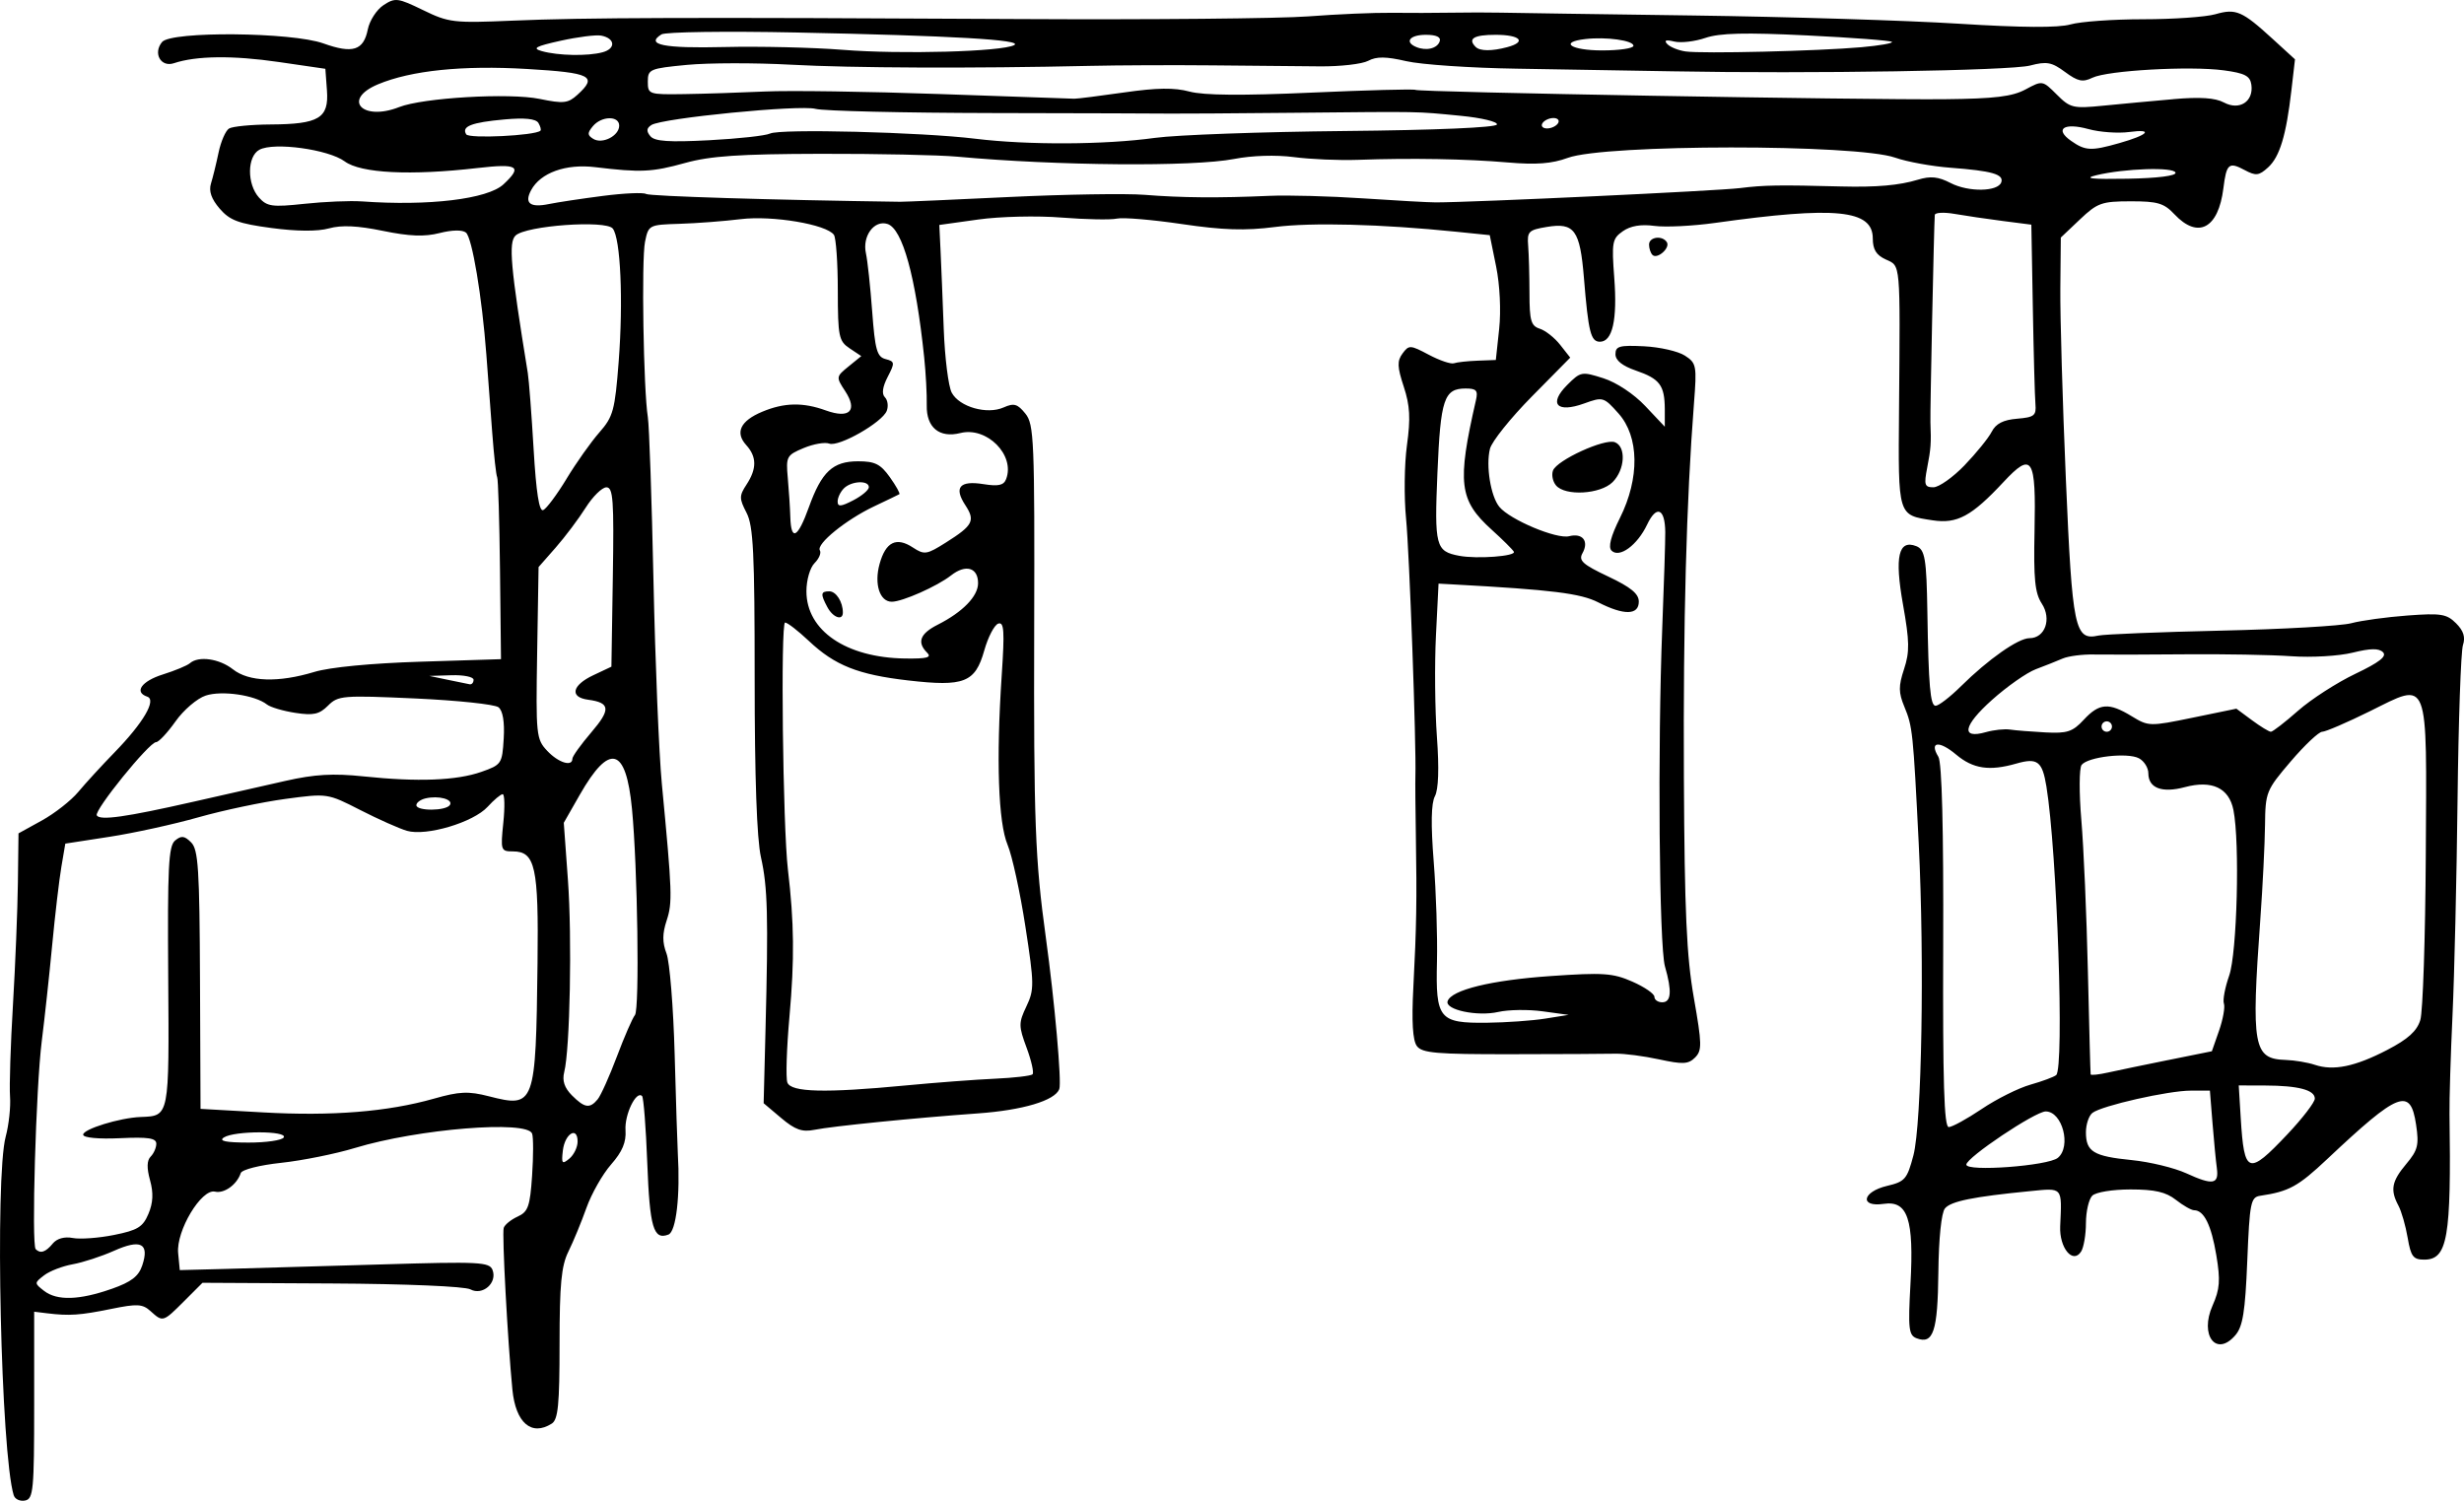
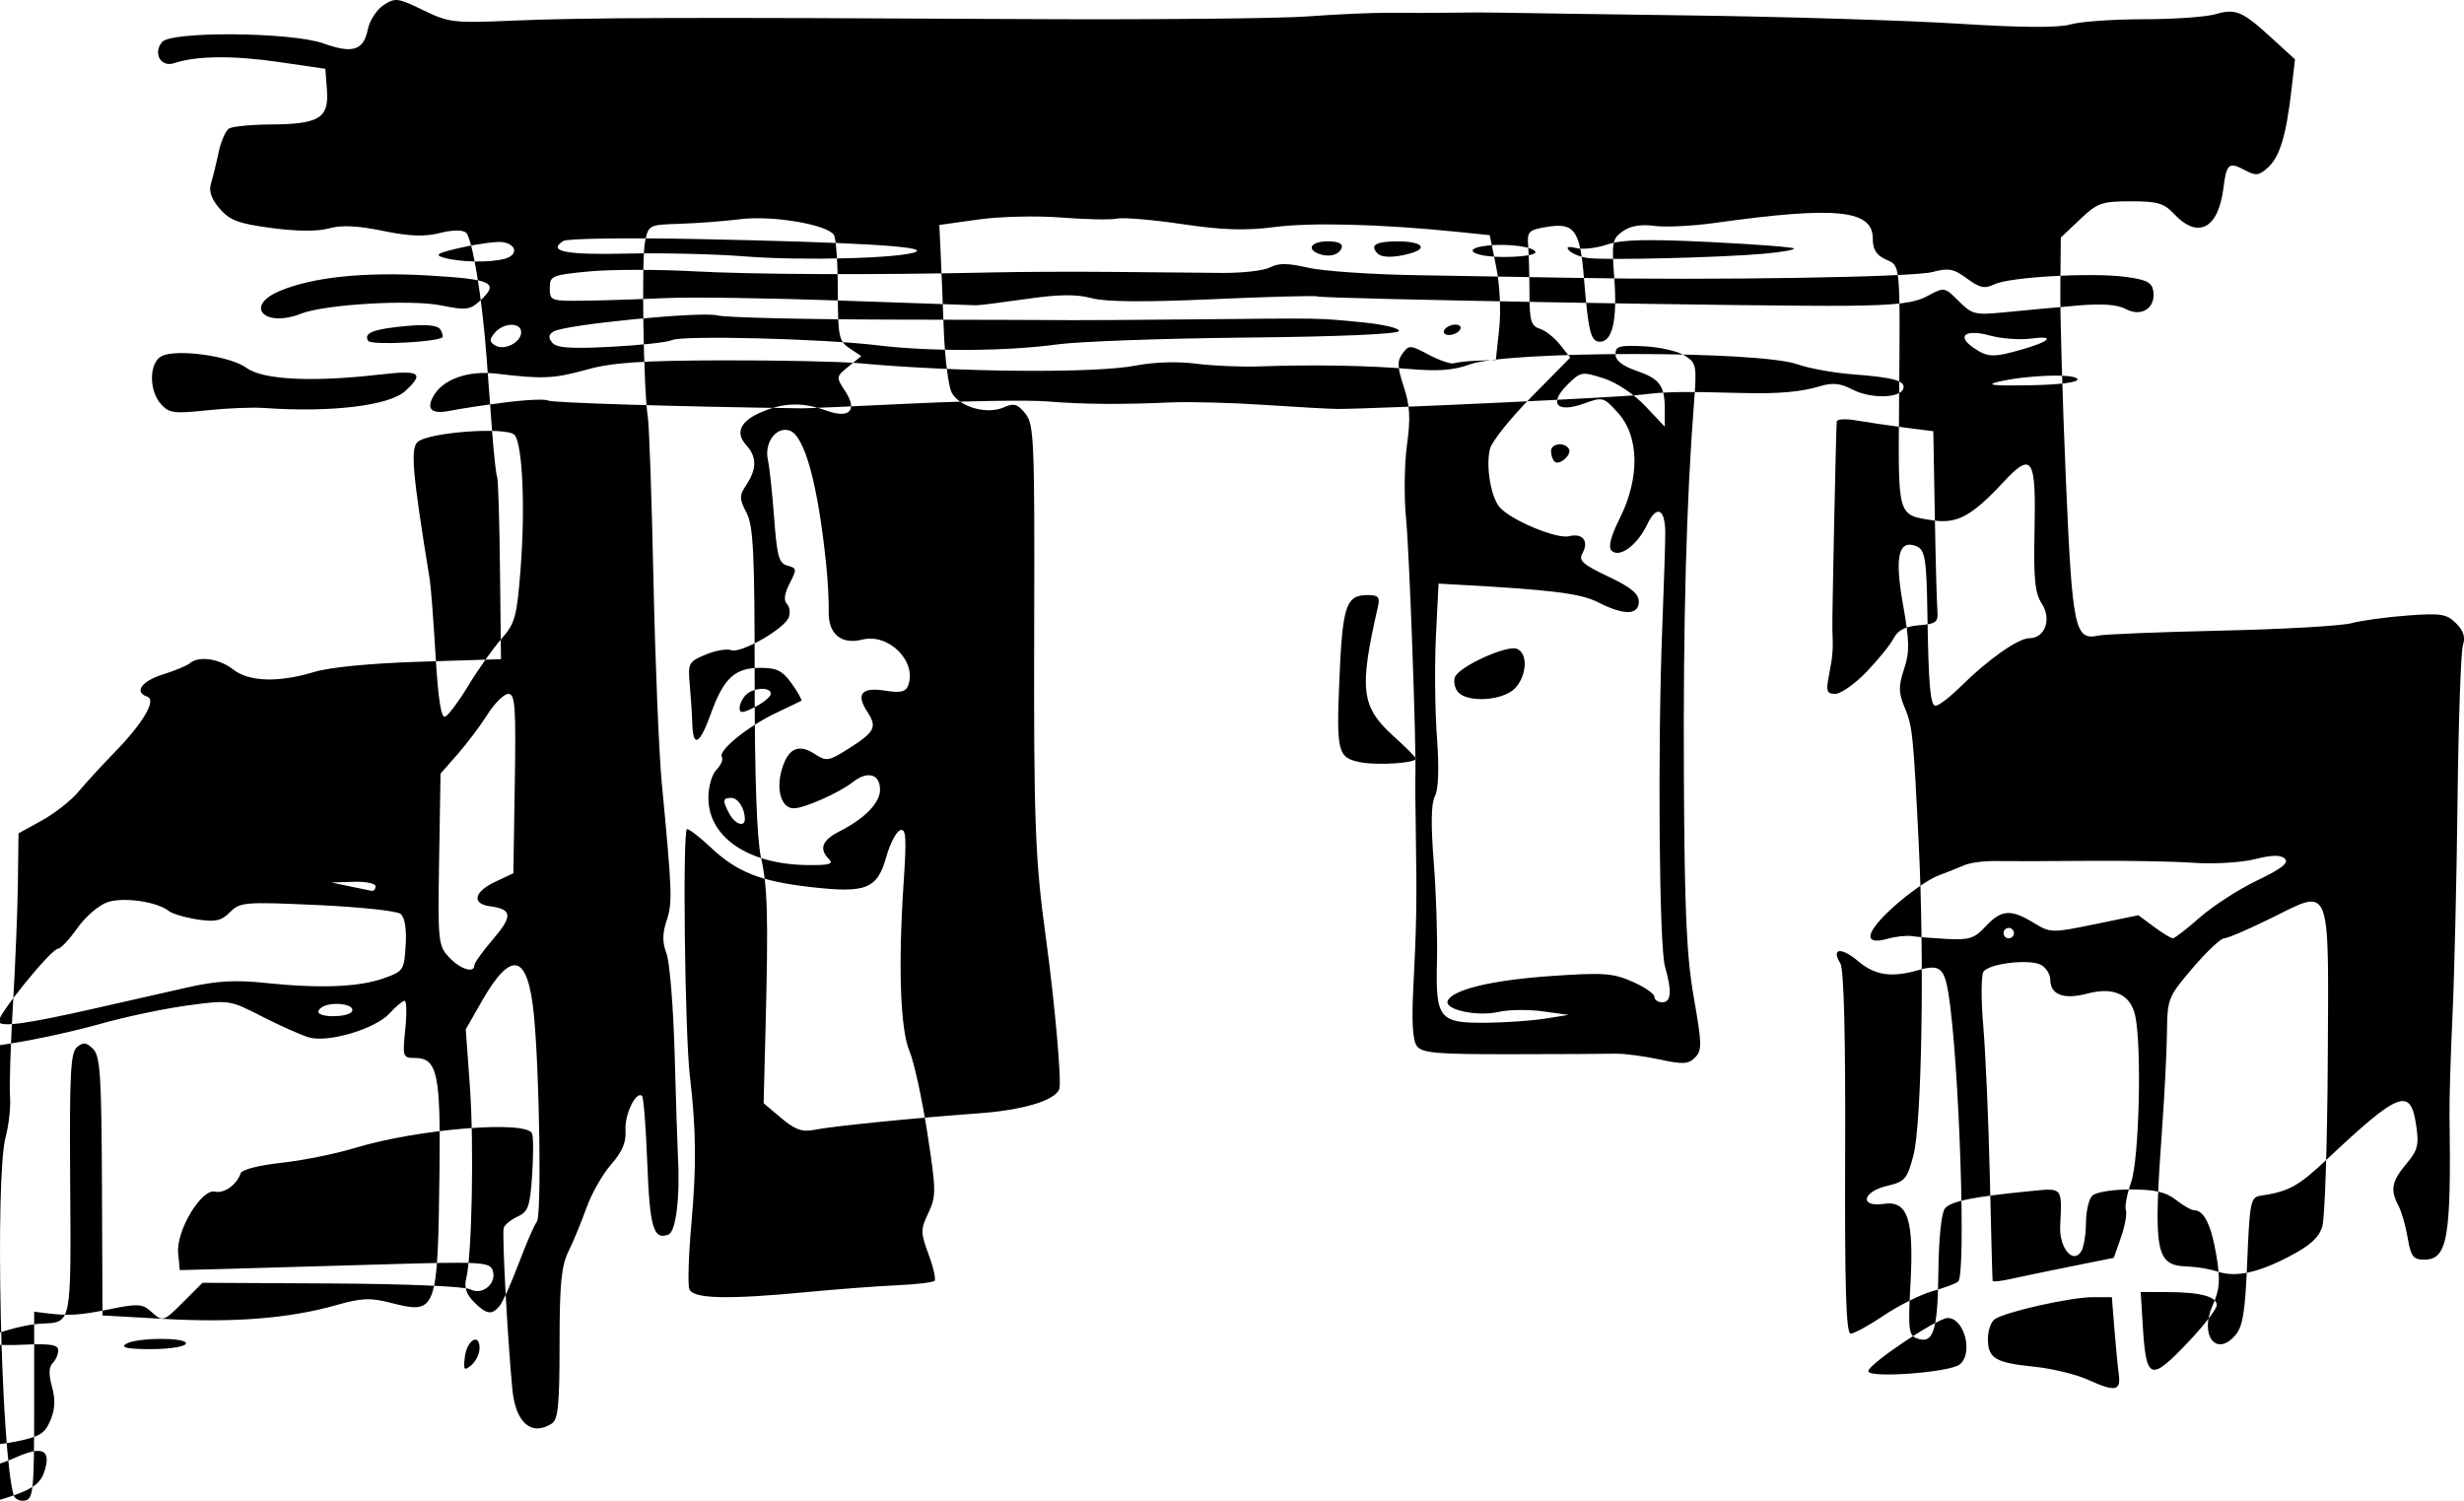
<svg xmlns="http://www.w3.org/2000/svg" xmlns:ns1="http://www.inkscape.org/namespaces/inkscape" xmlns:ns2="http://sodipodi.sourceforge.net/DTD/sodipodi-0.dtd" width="125.342mm" height="76.344mm" viewBox="0 0 125.342 76.344" version="1.1" id="svg1" ns1:version="1.4 (86a8ad7, 2024-10-11)" ns2:docname="Ch8.svg" xml:space="preserve">
  <ns2:namedview id="namedview1" pagecolor="#ffffff" bordercolor="#000000" borderopacity="0.25" ns1:showpageshadow="2" ns1:pageopacity="0.0" ns1:pagecheckerboard="0" ns1:deskcolor="#ffffff" ns1:document-units="mm" ns1:zoom="0.65477696" ns1:cx="5617.9436" ns1:cy="1839.5577" ns1:window-width="1920" ns1:window-height="974" ns1:window-x="-11" ns1:window-y="-11" ns1:window-maximized="1" ns1:current-layer="layer1" showgrid="false">
    <ns1:page x="-1.8056423e-12" y="-4.6590609e-12" width="125.342" height="76.344" id="page2" margin="0" bleed="0" />
  </ns2:namedview>
  <defs id="defs1" />
  <g ns1:label="Layer 1" ns1:groupmode="layer" id="layer1" transform="translate(-1586.063,-558.899)">
-     <path style="fill:#000000" d="m 1586.762,634.972 c -0.655,-2.142 -0.969,-16.172 -0.408,-18.256 0.16,-0.594 0.259,-1.512 0.219,-2.039 -0.039,-0.527 0.027,-2.625 0.149,-4.662 0.121,-2.037 0.234,-4.833 0.251,-6.213 l 0.031,-2.508 1.188,-0.655 c 0.653,-0.36 1.486,-1.014 1.852,-1.453 0.365,-0.439 1.2,-1.349 1.855,-2.022 1.453,-1.493 2.138,-2.662 1.654,-2.825 -0.684,-0.23 -0.291,-0.788 0.794,-1.129 0.618,-0.194 1.238,-0.451 1.376,-0.572 0.442,-0.384 1.496,-0.235 2.19,0.311 0.811,0.638 2.314,0.686 4.141,0.132 0.786,-0.239 2.894,-0.442 5.393,-0.52 l 4.101,-0.129 -0.051,-4.555 c -0.028,-2.505 -0.093,-4.623 -0.144,-4.706 -0.051,-0.083 -0.164,-1.101 -0.251,-2.263 -0.087,-1.162 -0.221,-2.946 -0.298,-3.965 -0.224,-2.969 -0.723,-5.95 -1.039,-6.212 -0.178,-0.147 -0.703,-0.138 -1.34,0.024 -0.771,0.196 -1.533,0.166 -2.883,-0.111 -1.29,-0.265 -2.105,-0.303 -2.743,-0.127 -0.583,0.161 -1.632,0.154 -2.927,-0.019 -1.685,-0.225 -2.121,-0.389 -2.635,-0.986 -0.422,-0.491 -0.561,-0.891 -0.443,-1.273 0.095,-0.306 0.27,-1.017 0.388,-1.581 0.118,-0.563 0.357,-1.112 0.531,-1.22 0.174,-0.108 1.126,-0.201 2.116,-0.207 2.464,-0.015 2.969,-0.32 2.866,-1.729 l -0.081,-1.103 -2.381,-0.347 c -2.323,-0.339 -4.192,-0.317 -5.321,0.062 -0.668,0.224 -1.078,-0.508 -0.604,-1.079 0.464,-0.559 6.596,-0.505 8.208,0.073 1.491,0.534 2.042,0.36 2.257,-0.713 0.09,-0.45 0.45,-1.005 0.799,-1.235 0.594,-0.389 0.728,-0.372 2.014,0.254 1.304,0.635 1.549,0.664 4.553,0.535 3.66,-0.157 8.985,-0.174 25.797,-0.081 6.621,0.036 13.229,-0.025 14.684,-0.136 1.455,-0.111 3.36,-0.193 4.233,-0.182 0.873,0.011 2.242,0.008 3.043,-0.006 0.8,-0.014 1.931,-0.015 2.514,-10e-4 0.582,0.014 4.987,0.078 9.79,0.144 4.802,0.065 10.878,0.253 13.502,0.418 3.207,0.201 5.071,0.213 5.687,0.036 0.504,-0.144 2.168,-0.263 3.697,-0.263 1.53,0 3.183,-0.115 3.674,-0.256 1.045,-0.3 1.355,-0.166 2.909,1.255 l 1.138,1.04 -0.18,1.56 c -0.266,2.311 -0.597,3.403 -1.192,3.942 -0.465,0.421 -0.617,0.437 -1.191,0.13 -0.802,-0.429 -0.923,-0.325 -1.079,0.928 -0.254,2.049 -1.291,2.599 -2.491,1.322 -0.531,-0.565 -0.855,-0.661 -2.229,-0.659 -1.472,0.002 -1.69,0.08 -2.579,0.923 l -0.972,0.921 -0.024,2.582 c -0.014,1.42 0.114,5.797 0.282,9.726 0.327,7.615 0.45,8.204 1.657,7.939 0.307,-0.067 3.118,-0.18 6.247,-0.251 3.129,-0.07 6.105,-0.24 6.615,-0.377 0.509,-0.137 1.796,-0.313 2.858,-0.392 1.704,-0.127 1.996,-0.08 2.472,0.396 0.381,0.381 0.484,0.707 0.35,1.11 -0.104,0.314 -0.228,3.845 -0.274,7.847 -0.046,4.002 -0.162,8.943 -0.257,10.98 -0.095,2.037 -0.164,4.299 -0.153,5.027 0.092,6.32 -0.097,7.408 -1.288,7.408 -0.558,0 -0.678,-0.159 -0.84,-1.112 -0.104,-0.612 -0.316,-1.348 -0.47,-1.636 -0.427,-0.797 -0.344,-1.237 0.398,-2.119 0.592,-0.704 0.656,-0.96 0.499,-2.005 -0.286,-1.904 -0.874,-1.676 -4.513,1.75 -1.492,1.405 -1.945,1.653 -3.412,1.873 -0.487,0.073 -0.54,0.335 -0.661,3.311 -0.106,2.598 -0.226,3.34 -0.608,3.785 -0.969,1.129 -1.832,0.006 -1.159,-1.509 0.372,-0.839 0.406,-1.283 0.192,-2.564 -0.255,-1.531 -0.628,-2.287 -1.128,-2.287 -0.141,0 -0.559,-0.238 -0.929,-0.529 -0.507,-0.399 -1.073,-0.529 -2.304,-0.529 -0.916,0 -1.77,0.139 -1.949,0.318 -0.175,0.175 -0.319,0.8 -0.322,1.389 0,0.589 -0.112,1.242 -0.244,1.451 -0.418,0.66 -1.115,-0.181 -1.066,-1.286 0.091,-2.02 0.149,-1.951 -1.53,-1.786 -2.904,0.285 -4.028,0.513 -4.331,0.878 -0.183,0.221 -0.317,1.515 -0.336,3.261 -0.033,2.998 -0.256,3.672 -1.109,3.345 -0.399,-0.153 -0.436,-0.483 -0.31,-2.76 0.182,-3.298 -0.138,-4.256 -1.359,-4.077 -1.245,0.183 -1.098,-0.616 0.168,-0.914 0.91,-0.214 1.021,-0.343 1.34,-1.548 0.426,-1.611 0.568,-9.918 0.271,-15.866 -0.283,-5.673 -0.313,-5.954 -0.73,-6.96 -0.3,-0.724 -0.303,-1.049 -0.016,-1.917 0.289,-0.876 0.28,-1.408 -0.056,-3.296 -0.431,-2.422 -0.23,-3.306 0.674,-2.959 0.446,0.171 0.525,0.638 0.568,3.359 0.059,3.74 0.148,4.763 0.418,4.763 0.157,0 0.737,-0.446 1.289,-0.992 1.391,-1.375 2.918,-2.447 3.486,-2.447 0.792,0 1.14,-0.975 0.628,-1.758 -0.351,-0.536 -0.422,-1.249 -0.37,-3.694 0.081,-3.751 -0.116,-4.06 -1.583,-2.487 -1.618,1.735 -2.353,2.132 -3.599,1.943 -1.785,-0.272 -1.755,-0.174 -1.711,-5.623 0.062,-7.609 0.089,-7.299 -0.674,-7.647 -0.484,-0.221 -0.661,-0.507 -0.661,-1.069 0,-1.464 -1.884,-1.65 -8.019,-0.791 -1.136,0.159 -2.527,0.228 -3.09,0.152 -0.684,-0.092 -1.217,-0.002 -1.607,0.272 -0.539,0.378 -0.572,0.559 -0.434,2.384 0.16,2.122 -0.091,3.237 -0.729,3.237 -0.468,0 -0.588,-0.48 -0.815,-3.245 -0.2,-2.438 -0.484,-2.829 -1.889,-2.595 -0.928,0.154 -1.006,0.233 -0.948,0.954 0.035,0.432 0.065,1.522 0.067,2.422 0,1.395 0.08,1.66 0.525,1.802 0.287,0.091 0.753,0.459 1.035,0.818 l 0.513,0.652 -1.957,1.983 c -1.077,1.091 -2.033,2.285 -2.126,2.654 -0.216,0.861 0.037,2.422 0.479,2.957 0.542,0.656 2.91,1.651 3.548,1.491 0.689,-0.173 1.021,0.253 0.677,0.869 -0.207,0.37 0.013,0.569 1.309,1.181 1.152,0.545 1.558,0.877 1.558,1.277 0,0.694 -0.75,0.709 -2.063,0.039 -0.897,-0.458 -2.362,-0.64 -7.33,-0.91 l -0.794,-0.043 -0.132,2.646 c -0.073,1.455 -0.051,3.77 0.049,5.143 0.117,1.613 0.081,2.685 -0.102,3.026 -0.191,0.357 -0.211,1.435 -0.061,3.324 0.122,1.537 0.197,3.827 0.166,5.089 -0.071,2.92 0.107,3.138 2.547,3.11 0.972,-0.011 2.303,-0.105 2.958,-0.21 l 1.191,-0.19 -1.323,-0.181 c -0.728,-0.1 -1.74,-0.085 -2.249,0.031 -1.066,0.245 -2.729,-0.107 -2.583,-0.546 0.191,-0.574 2.216,-1.069 5.229,-1.278 2.683,-0.186 3.176,-0.153 4.167,0.282 0.618,0.271 1.124,0.619 1.124,0.773 0,0.154 0.179,0.279 0.397,0.279 0.46,0 0.503,-0.561 0.139,-1.828 -0.295,-1.03 -0.376,-11.155 -0.137,-17.222 0.089,-2.256 0.158,-4.449 0.153,-4.875 -0.014,-1.208 -0.445,-1.384 -0.923,-0.376 -0.499,1.051 -1.413,1.72 -1.81,1.323 -0.179,-0.179 -0.039,-0.724 0.428,-1.661 1.011,-2.028 0.981,-4.136 -0.074,-5.317 -0.75,-0.84 -0.792,-0.852 -1.746,-0.507 -1.387,0.502 -1.826,0.023 -0.863,-0.941 0.683,-0.683 0.74,-0.693 1.843,-0.341 0.665,0.212 1.55,0.799 2.13,1.414 l 0.992,1.051 v -0.904 c -0.01,-1.206 -0.254,-1.534 -1.478,-1.955 -0.685,-0.236 -1.032,-0.515 -1.032,-0.83 0,-0.409 0.204,-0.465 1.455,-0.403 0.8,0.04 1.735,0.253 2.076,0.474 0.588,0.38 0.613,0.507 0.463,2.428 -0.386,4.967 -0.552,11.117 -0.513,19.047 0.034,6.825 0.136,9.086 0.506,11.192 0.415,2.361 0.421,2.682 0.062,3.042 -0.341,0.341 -0.62,0.355 -1.829,0.093 -0.785,-0.17 -1.784,-0.3 -2.221,-0.289 -0.437,0.011 -2.818,0.023 -5.292,0.026 -3.818,0.006 -4.545,-0.057 -4.81,-0.416 -0.212,-0.288 -0.27,-1.238 -0.179,-2.977 0.161,-3.096 0.183,-4.443 0.128,-7.714 -0.023,-1.382 -0.034,-2.752 -0.024,-3.043 0.053,-1.524 -0.305,-11.386 -0.474,-13.097 -0.108,-1.091 -0.088,-2.771 0.045,-3.733 0.189,-1.367 0.154,-2.016 -0.162,-2.976 -0.333,-1.011 -0.344,-1.309 -0.062,-1.691 0.324,-0.44 0.393,-0.436 1.338,0.066 0.548,0.291 1.122,0.485 1.276,0.432 0.153,-0.053 0.696,-0.113 1.205,-0.132 l 0.926,-0.035 0.17,-1.581 c 0.099,-0.922 0.035,-2.245 -0.155,-3.175 l -0.324,-1.594 -1.697,-0.173 c -3.812,-0.389 -7.365,-0.482 -9.238,-0.241 -1.509,0.194 -2.641,0.158 -4.726,-0.15 -1.508,-0.222 -2.996,-0.348 -3.307,-0.278 -0.311,0.07 -1.575,0.045 -2.809,-0.053 -1.242,-0.1 -3.131,-0.056 -4.233,0.098 l -1.99,0.278 0.063,1.318 c 0.035,0.725 0.107,2.516 0.162,3.979 0.054,1.464 0.237,2.919 0.406,3.235 0.389,0.727 1.796,1.127 2.641,0.751 0.524,-0.233 0.705,-0.182 1.104,0.312 0.443,0.547 0.476,1.328 0.45,10.838 -0.027,9.915 0.046,11.853 0.591,15.805 0.45,3.261 0.816,7.385 0.685,7.724 -0.224,0.584 -1.86,1.072 -4.141,1.235 -3.218,0.23 -7.392,0.649 -8.312,0.834 -0.627,0.126 -0.982,10e-4 -1.69,-0.596 l -0.896,-0.756 0.094,-3.692 c 0.149,-5.836 0.111,-7.299 -0.231,-8.821 -0.21,-0.935 -0.32,-4.058 -0.32,-9.075 0,-6.424 -0.066,-7.778 -0.414,-8.451 -0.376,-0.727 -0.376,-0.859 0,-1.433 0.529,-0.808 0.525,-1.413 -0.015,-2.009 -0.58,-0.64 -0.295,-1.233 0.814,-1.696 1.12,-0.468 2.071,-0.488 3.234,-0.067 1.211,0.438 1.636,0.011 0.983,-0.985 -0.467,-0.712 -0.464,-0.732 0.174,-1.251 l 0.648,-0.527 -0.595,-0.397 c -0.548,-0.366 -0.596,-0.599 -0.599,-2.945 0,-1.401 -0.091,-2.673 -0.198,-2.827 -0.369,-0.531 -3.134,-0.997 -4.743,-0.798 -0.845,0.104 -2.246,0.211 -3.112,0.237 -1.555,0.047 -1.578,0.059 -1.754,0.917 -0.186,0.902 -0.079,7.526 0.144,8.92 0.07,0.437 0.199,4.187 0.287,8.334 0.088,4.147 0.279,8.791 0.425,10.319 0.527,5.521 0.545,6.041 0.246,6.947 -0.223,0.677 -0.225,1.113 -0.01,1.68 0.163,0.421 0.35,2.73 0.416,5.131 0.066,2.401 0.138,4.663 0.16,5.027 0.129,2.152 -0.083,3.993 -0.477,4.144 -0.76,0.292 -0.951,-0.354 -1.076,-3.642 -0.068,-1.795 -0.187,-3.327 -0.264,-3.404 -0.298,-0.298 -0.897,0.939 -0.843,1.739 0.041,0.608 -0.162,1.09 -0.732,1.739 -0.434,0.494 -0.999,1.489 -1.256,2.211 -0.257,0.722 -0.67,1.721 -0.917,2.221 -0.36,0.727 -0.45,1.664 -0.45,4.704 0,3.086 -0.074,3.844 -0.397,4.049 -1.032,0.656 -1.837,-0.039 -2.002,-1.728 -0.242,-2.475 -0.535,-7.933 -0.442,-8.228 0.051,-0.162 0.369,-0.421 0.707,-0.575 0.535,-0.244 0.631,-0.514 0.737,-2.086 0.067,-0.993 0.069,-1.955 0,-2.137 -0.248,-0.692 -5.81,-0.241 -9.011,0.731 -0.991,0.301 -2.679,0.641 -3.753,0.756 -1.102,0.118 -1.998,0.346 -2.057,0.523 -0.196,0.588 -0.841,1.052 -1.31,0.943 -0.69,-0.161 -1.983,1.996 -1.874,3.127 l 0.083,0.865 2.381,-0.062 c 1.31,-0.034 4.851,-0.137 7.869,-0.227 4.996,-0.15 5.503,-0.125 5.659,0.281 0.253,0.659 -0.502,1.321 -1.127,0.987 -0.285,-0.152 -3.27,-0.279 -7.06,-0.299 l -6.567,-0.035 -0.934,0.934 c -1.074,1.074 -1.08,1.076 -1.707,0.509 -0.407,-0.369 -0.675,-0.384 -2.005,-0.113 -1.585,0.323 -2.124,0.36 -3.255,0.222 l -0.661,-0.081 v 4.758 c 0,4.323 -0.042,4.766 -0.464,4.848 -0.255,0.05 -0.512,-0.067 -0.571,-0.26 z m 4.987,-10.508 c 0.994,-0.35 1.365,-0.635 1.551,-1.193 0.373,-1.12 -0.074,-1.351 -1.437,-0.742 -0.636,0.284 -1.582,0.593 -2.103,0.686 -0.52,0.093 -1.175,0.346 -1.455,0.563 -0.502,0.388 -0.502,0.399 0,0.79 0.659,0.509 1.795,0.475 3.439,-0.104 z m -3.009,-2.298 c 0.218,-0.263 0.599,-0.37 1.025,-0.288 0.373,0.072 1.317,0.003 2.097,-0.154 1.205,-0.241 1.47,-0.404 1.753,-1.077 0.236,-0.562 0.26,-1.059 0.08,-1.709 -0.172,-0.624 -0.162,-1.007 0.033,-1.202 0.157,-0.157 0.286,-0.451 0.286,-0.653 0,-0.287 -0.406,-0.349 -1.849,-0.282 -1.083,0.05 -1.859,-0.022 -1.871,-0.175 -0.024,-0.282 1.857,-0.863 2.927,-0.904 1.465,-0.056 1.449,0.027 1.399,-7.128 -0.039,-5.576 0.016,-6.659 0.349,-6.935 0.319,-0.264 0.477,-0.246 0.818,0.095 0.363,0.363 0.427,1.348 0.45,6.989 l 0.027,6.566 3.175,0.179 c 3.509,0.198 6.337,-0.029 8.696,-0.698 1.305,-0.37 1.752,-0.389 2.799,-0.121 2.338,0.599 2.385,0.473 2.473,-6.769 0.06,-4.906 -0.114,-5.689 -1.258,-5.689 -0.609,0 -0.627,-0.055 -0.483,-1.455 0.083,-0.8 0.068,-1.455 -0.032,-1.455 -0.1,0 -0.444,0.288 -0.765,0.64 -0.724,0.795 -3.124,1.509 -4.106,1.223 -0.39,-0.114 -1.46,-0.59 -2.377,-1.059 -1.665,-0.851 -1.67,-0.851 -3.81,-0.563 -1.178,0.159 -3.166,0.579 -4.418,0.934 -1.251,0.355 -3.287,0.802 -4.524,0.992 l -2.249,0.347 -0.202,1.191 c -0.111,0.655 -0.321,2.441 -0.466,3.969 -0.145,1.528 -0.384,3.731 -0.531,4.895 -0.295,2.342 -0.528,10.356 -0.308,10.576 0.24,0.24 0.503,0.155 0.863,-0.279 z m 110.093,-3.842 c -0.049,-0.349 -0.148,-1.379 -0.221,-2.288 l -0.133,-1.654 -0.97,-6.9e-4 c -1.146,-8.2e-4 -4.531,0.765 -5.005,1.132 -0.182,0.141 -0.331,0.584 -0.331,0.985 0,0.991 0.381,1.222 2.333,1.417 0.919,0.091 2.17,0.395 2.778,0.674 1.345,0.617 1.663,0.563 1.548,-0.266 z m -8.087,-0.525 c 0.695,-0.576 0.227,-2.359 -0.619,-2.359 -0.533,0 -4.038,2.348 -4.038,2.705 0,0.374 4.162,0.065 4.657,-0.346 z m -75.301,-0.826 c 0,-0.801 -0.649,-0.406 -0.75,0.457 -0.078,0.666 -0.038,0.716 0.331,0.41 0.231,-0.191 0.419,-0.582 0.419,-0.867 z m 86.972,-0.366 c 0.769,-0.814 1.399,-1.633 1.399,-1.821 0,-0.439 -0.844,-0.66 -2.53,-0.665 l -1.34,-0.004 0.101,1.654 c 0.176,2.873 0.377,2.944 2.37,0.836 z m -101.921,0.156 c 0.214,-0.346 -2.507,-0.346 -3.043,0 -0.28,0.181 0.086,0.258 1.241,0.261 0.901,0.002 1.712,-0.115 1.802,-0.261 z m 86.379,-1.45 c 0.753,-0.507 1.866,-1.063 2.474,-1.235 0.608,-0.173 1.197,-0.392 1.31,-0.487 0.42,-0.355 0.047,-11.36 -0.497,-14.686 -0.209,-1.28 -0.457,-1.469 -1.528,-1.162 -1.372,0.394 -2.201,0.27 -3.066,-0.458 -0.863,-0.726 -1.379,-0.663 -0.902,0.111 0.182,0.295 0.267,3.627 0.246,9.645 -0.024,6.912 0.046,9.194 0.281,9.194 0.172,0 0.929,-0.415 1.682,-0.921 z m -70.41,-0.489 c 0.161,-0.193 0.602,-1.176 0.981,-2.183 0.379,-1.007 0.791,-1.954 0.916,-2.104 0.24,-0.29 0.136,-7.518 -0.151,-10.493 -0.304,-3.146 -1.137,-3.371 -2.654,-0.715 l -0.815,1.427 0.211,2.91 c 0.214,2.95 0.105,8.6 -0.188,9.767 -0.112,0.447 0.01,0.804 0.392,1.19 0.643,0.643 0.907,0.684 1.308,0.201 z m 15.668,-0.706 c 1.517,-0.145 3.557,-0.299 4.534,-0.343 0.977,-0.044 1.841,-0.145 1.921,-0.224 0.079,-0.079 -0.056,-0.685 -0.3,-1.345 -0.413,-1.114 -0.414,-1.266 -0.012,-2.112 0.403,-0.85 0.4,-1.128 -0.053,-4.067 -0.267,-1.735 -0.674,-3.601 -0.904,-4.148 -0.475,-1.128 -0.586,-4.341 -0.299,-8.631 0.151,-2.256 0.12,-2.723 -0.176,-2.625 -0.198,0.066 -0.519,0.682 -0.713,1.37 -0.46,1.629 -1.019,1.849 -3.861,1.522 -2.56,-0.294 -3.738,-0.763 -5.063,-2.012 -0.545,-0.514 -1.088,-0.934 -1.207,-0.934 -0.234,0 -0.114,10.378 0.144,12.568 0.318,2.692 0.339,4.571 0.08,7.461 -0.146,1.63 -0.194,3.148 -0.107,3.373 0.19,0.495 1.922,0.538 6.015,0.147 z m 64.235,-1.294 2.211,-0.446 0.366,-1.049 c 0.201,-0.577 0.312,-1.196 0.247,-1.375 -0.066,-0.179 0.055,-0.819 0.267,-1.422 0.404,-1.144 0.548,-6.77 0.217,-8.428 -0.225,-1.123 -1.091,-1.53 -2.47,-1.162 -1.168,0.312 -1.858,0.05 -1.858,-0.705 0,-0.279 -0.215,-0.622 -0.478,-0.762 -0.578,-0.309 -2.6,-0.075 -2.917,0.337 -0.125,0.163 -0.131,1.428 -0.013,2.81 0.118,1.382 0.267,4.835 0.332,7.673 0.065,2.838 0.129,5.204 0.141,5.259 0.013,0.055 0.41,0.013 0.883,-0.093 0.473,-0.106 1.855,-0.392 3.071,-0.638 z m 11.138,-0.517 c 1.054,-0.547 1.505,-0.956 1.677,-1.52 0.13,-0.424 0.255,-4.19 0.278,-8.369 0.051,-9.232 0.203,-8.842 -2.854,-7.332 -1.157,0.571 -2.244,1.039 -2.415,1.039 -0.172,0 -0.892,0.679 -1.601,1.509 -1.249,1.463 -1.29,1.563 -1.308,3.241 -0.011,0.953 -0.117,3.101 -0.238,4.775 -0.468,6.514 -0.36,7.117 1.29,7.17 0.45,0.015 1.117,0.126 1.48,0.248 0.953,0.319 2.046,0.093 3.691,-0.76 z m -111.641,-12.614 c 1.528,-0.347 3.654,-0.828 4.723,-1.07 1.487,-0.336 2.422,-0.39 3.969,-0.228 2.76,0.289 4.731,0.213 5.992,-0.23 1.025,-0.36 1.061,-0.413 1.137,-1.693 0.051,-0.849 -0.044,-1.418 -0.265,-1.593 -0.189,-0.149 -2.095,-0.351 -4.237,-0.448 -3.693,-0.167 -3.922,-0.148 -4.434,0.364 -0.443,0.443 -0.742,0.51 -1.662,0.369 -0.617,-0.094 -1.267,-0.286 -1.445,-0.426 -0.608,-0.479 -2.297,-0.725 -3.116,-0.454 -0.437,0.144 -1.129,0.736 -1.538,1.316 -0.41,0.579 -0.854,1.053 -0.986,1.053 -0.35,0 -3.169,3.481 -3.017,3.727 0.167,0.27 1.47,0.086 4.881,-0.688 z m 13.085,0.156 c 0.178,-0.288 -0.582,-0.492 -1.244,-0.334 -0.255,0.061 -0.463,0.216 -0.463,0.344 0,0.311 1.514,0.301 1.707,-0.011 z m 6.23,-2.354 c 0,-0.119 0.433,-0.722 0.962,-1.34 1.002,-1.17 0.967,-1.51 -0.168,-1.661 -0.946,-0.127 -0.816,-0.733 0.265,-1.243 l 0.926,-0.437 0.072,-4.562 c 0.062,-3.925 0.017,-4.562 -0.327,-4.562 -0.22,0 -0.695,0.468 -1.056,1.039 -0.361,0.571 -1.047,1.484 -1.525,2.028 l -0.869,0.989 -0.072,4.364 c -0.069,4.182 -0.048,4.39 0.509,4.983 0.57,0.607 1.283,0.83 1.283,0.402 z m 73.132,-1.481 c 0.277,0.042 1.086,0.106 1.797,0.144 1.112,0.059 1.387,-0.031 1.954,-0.644 0.789,-0.851 1.277,-0.887 2.438,-0.179 0.855,0.521 0.917,0.523 3.099,0.074 l 2.226,-0.458 0.793,0.587 c 0.436,0.323 0.869,0.587 0.962,0.587 0.093,0 0.714,-0.48 1.381,-1.068 0.667,-0.587 1.977,-1.432 2.912,-1.878 1.228,-0.586 1.619,-0.891 1.41,-1.1 -0.209,-0.209 -0.638,-0.202 -1.548,0.023 -0.694,0.172 -2.09,0.253 -3.111,0.181 -1.019,-0.072 -3.459,-0.116 -5.424,-0.098 -1.964,0.018 -4.048,0.022 -4.63,0.01 -0.582,-0.012 -1.296,0.081 -1.587,0.207 -0.291,0.126 -0.904,0.37 -1.362,0.542 -0.458,0.172 -1.461,0.875 -2.23,1.563 -1.469,1.316 -1.598,2.004 -0.307,1.637 0.398,-0.113 0.951,-0.172 1.228,-0.13 z m 5.185,-0.154 c 0,-0.146 -0.119,-0.265 -0.265,-0.265 -0.145,0 -0.265,0.119 -0.265,0.265 0,0.146 0.119,0.265 0.265,0.265 0.145,0 0.265,-0.119 0.265,-0.265 z m -83.344,-2.381 c 0,-0.146 -0.506,-0.249 -1.125,-0.23 l -1.124,0.035 0.926,0.195 c 0.509,0.107 1.015,0.211 1.125,0.23 0.109,0.019 0.198,-0.084 0.198,-0.23 z m 23.072,-1.376 c -0.529,-0.529 -0.362,-0.97 0.542,-1.426 1.268,-0.641 2.05,-1.446 2.05,-2.11 0,-0.8 -0.631,-0.98 -1.377,-0.394 -0.696,0.548 -2.475,1.337 -3.012,1.337 -0.614,0 -0.905,-0.897 -0.622,-1.92 0.311,-1.125 0.851,-1.392 1.696,-0.838 0.584,0.382 0.699,0.365 1.684,-0.257 1.375,-0.868 1.499,-1.108 0.981,-1.899 -0.593,-0.905 -0.286,-1.262 0.92,-1.069 0.765,0.122 1.034,0.063 1.157,-0.257 0.468,-1.22 -0.982,-2.68 -2.326,-2.342 -1.07,0.269 -1.737,-0.281 -1.712,-1.412 0.012,-0.542 -0.047,-1.641 -0.131,-2.442 -0.428,-4.098 -1.1,-6.538 -1.868,-6.782 -0.675,-0.215 -1.288,0.62 -1.095,1.491 0.081,0.364 0.224,1.694 0.318,2.956 0.146,1.96 0.245,2.313 0.68,2.427 0.474,0.124 0.482,0.185 0.108,0.908 -0.262,0.507 -0.311,0.864 -0.141,1.034 0.143,0.143 0.185,0.453 0.095,0.69 -0.227,0.591 -2.443,1.853 -2.928,1.667 -0.217,-0.083 -0.803,0.019 -1.302,0.228 -0.864,0.361 -0.903,0.435 -0.805,1.519 0.057,0.627 0.115,1.526 0.129,1.999 0.038,1.242 0.379,1.059 0.942,-0.505 0.652,-1.812 1.217,-2.34 2.506,-2.34 0.858,0 1.141,0.142 1.616,0.809 0.317,0.445 0.533,0.834 0.481,0.865 -0.052,0.031 -0.631,0.31 -1.286,0.62 -1.431,0.678 -2.955,1.917 -2.756,2.239 0.079,0.128 -0.042,0.419 -0.27,0.646 -0.232,0.232 -0.414,0.861 -0.414,1.433 0,2.001 2.016,3.377 5.014,3.42 1.122,0.016 1.371,-0.05 1.125,-0.297 z m -5.071,-2.311 c -0.362,-0.676 -0.346,-0.811 0.095,-0.811 0.347,0 0.69,0.537 0.69,1.08 0,0.431 -0.502,0.258 -0.784,-0.269 z m 34.916,-2.829 c -0.073,-0.121 -0.578,-0.622 -1.123,-1.114 -1.664,-1.504 -1.77,-2.37 -0.804,-6.591 0.113,-0.495 0.025,-0.595 -0.524,-0.595 -1.099,0 -1.277,0.533 -1.435,4.287 -0.157,3.743 -0.091,3.996 1.107,4.223 0.908,0.172 2.917,0.021 2.778,-0.209 z m -48.185,-3.712 c 0.492,-0.812 1.243,-1.872 1.668,-2.355 0.704,-0.802 0.79,-1.119 0.982,-3.607 0.238,-3.097 0.096,-6.27 -0.303,-6.765 -0.355,-0.44 -4.405,-0.148 -4.942,0.356 -0.368,0.346 -0.258,1.591 0.621,6.99 0.059,0.364 0.193,2.11 0.297,3.881 0.13,2.208 0.283,3.181 0.486,3.098 0.163,-0.067 0.699,-0.785 1.192,-1.597 z m 15.376,0.432 c 0,-0.363 -0.889,-0.321 -1.27,0.06 -0.175,0.175 -0.318,0.475 -0.318,0.668 0,0.278 0.165,0.266 0.794,-0.06 0.437,-0.226 0.794,-0.526 0.794,-0.668 z m 55.741,-1.118 c 0.595,-0.618 1.216,-1.385 1.379,-1.704 0.21,-0.41 0.586,-0.603 1.288,-0.661 0.877,-0.073 0.985,-0.158 0.935,-0.744 -0.031,-0.364 -0.091,-2.566 -0.132,-4.895 l -0.076,-4.233 -1.455,-0.187 c -0.8,-0.103 -1.902,-0.265 -2.447,-0.36 -0.546,-0.095 -1,-0.071 -1.01,0.054 -0.041,0.505 -0.242,10.054 -0.222,10.546 0.043,1.07 0.024,1.343 -0.165,2.315 -0.169,0.869 -0.13,0.992 0.316,0.992 0.28,0 0.996,-0.506 1.591,-1.124 z m -81.538,-13.421 c 3.397,0.246 6.403,-0.115 7.21,-0.867 0.984,-0.916 0.742,-1.068 -1.323,-0.83 -3.405,0.393 -5.932,0.267 -6.752,-0.337 -0.832,-0.613 -3.597,-0.992 -4.339,-0.594 -0.629,0.337 -0.641,1.745 -0.022,2.434 0.412,0.458 0.668,0.493 2.315,0.317 1.019,-0.109 2.328,-0.164 2.91,-0.122 z m 12.267,-0.279 c 1.071,-0.138 2.059,-0.183 2.194,-0.099 0.189,0.117 6.434,0.309 12.924,0.398 0.218,0.003 2.719,-0.106 5.556,-0.243 2.838,-0.136 5.933,-0.186 6.879,-0.111 1.905,0.152 3.759,0.167 6.35,0.052 0.946,-0.042 3.089,0.016 4.763,0.128 1.673,0.113 3.34,0.205 3.704,0.205 1.871,9.9e-4 14.337,-0.586 15.478,-0.728 1.226,-0.153 1.978,-0.165 5.159,-0.082 1.775,0.046 2.945,-0.057 3.886,-0.344 0.647,-0.197 1.037,-0.157 1.671,0.171 0.907,0.469 2.413,0.443 2.573,-0.044 0.132,-0.404 -0.478,-0.577 -2.584,-0.736 -0.952,-0.072 -2.217,-0.302 -2.811,-0.512 -1.979,-0.698 -14.758,-0.691 -16.658,0.01 -0.803,0.296 -1.605,0.358 -3.043,0.234 -2.112,-0.182 -4.914,-0.231 -7.641,-0.134 -0.946,0.034 -2.407,-0.029 -3.247,-0.139 -0.916,-0.12 -2.134,-0.082 -3.043,0.095 -2.077,0.405 -9.04,0.347 -14.083,-0.117 -0.946,-0.087 -4.08,-0.152 -6.964,-0.146 -4.113,0.01 -5.596,0.11 -6.879,0.466 -1.683,0.467 -2.251,0.494 -4.58,0.213 -1.491,-0.18 -2.78,0.285 -3.256,1.174 -0.355,0.663 -0.05,0.899 0.907,0.703 0.438,-0.09 1.672,-0.276 2.744,-0.414 z m 79.999,-1.183 c -0.083,-0.297 -2.592,-0.215 -4.028,0.131 -0.678,0.163 -0.254,0.211 1.589,0.178 1.528,-0.027 2.484,-0.148 2.439,-0.309 z m -2.867,-1.5 c 1.489,-0.423 1.774,-0.737 0.514,-0.568 -0.57,0.076 -1.503,0.01 -2.075,-0.148 -1.246,-0.344 -1.747,-0.005 -0.886,0.598 0.728,0.51 1.018,0.524 2.446,0.118 z m -76.302,-0.891 c 0,-0.516 -0.904,-0.496 -1.34,0.029 -0.286,0.345 -0.283,0.456 0.02,0.643 0.461,0.285 1.32,-0.153 1.32,-0.672 z m 7.673,0.403 c 0.51,-0.255 7.692,-0.074 10.451,0.263 2.686,0.328 6.574,0.309 9.128,-0.044 1.091,-0.151 5.433,-0.308 9.648,-0.349 4.635,-0.045 7.697,-0.176 7.749,-0.331 0.047,-0.141 -0.782,-0.34 -1.843,-0.443 -2.358,-0.228 -1.82,-0.218 -8.543,-0.153 -3.056,0.029 -5.854,0.048 -6.218,0.041 -0.364,-0.007 -4.412,-0.019 -8.996,-0.028 -4.584,-0.008 -8.662,-0.104 -9.061,-0.213 -0.804,-0.218 -7.803,0.47 -8.348,0.821 -0.252,0.162 -0.267,0.314 -0.055,0.569 0.219,0.264 0.942,0.313 2.989,0.206 1.485,-0.078 2.879,-0.231 3.098,-0.34 z m -11.681,-0.144 c 0.051,-0.045 0,-0.224 -0.102,-0.398 -0.132,-0.213 -0.692,-0.271 -1.728,-0.177 -1.679,0.152 -2.194,0.353 -1.944,0.758 0.142,0.23 3.491,0.067 3.774,-0.184 z m 51.766,-0.382 c 0.09,-0.146 -0.015,-0.265 -0.233,-0.265 -0.218,0 -0.47,0.119 -0.56,0.265 -0.09,0.146 0.015,0.265 0.233,0.265 0.218,0 0.47,-0.119 0.56,-0.265 z m -58.953,-0.821 c 1.216,-0.477 5.609,-0.733 7.149,-0.416 1.212,0.249 1.441,0.225 1.918,-0.207 1.048,-0.949 0.707,-1.124 -2.567,-1.317 -3.273,-0.193 -5.888,0.076 -7.574,0.781 -1.843,0.77 -0.8,1.895 1.075,1.159 z m 90.257,-0.405 c 1.357,-0.118 2.125,-0.067 2.571,0.172 0.789,0.422 1.517,-0.051 1.394,-0.907 -0.064,-0.447 -0.332,-0.586 -1.402,-0.73 -1.727,-0.232 -5.919,0.005 -6.685,0.377 -0.493,0.24 -0.74,0.187 -1.391,-0.294 -0.681,-0.503 -0.931,-0.549 -1.782,-0.326 -0.99,0.259 -11.209,0.423 -18.188,0.292 -2.037,-0.038 -5.609,-0.098 -7.938,-0.134 -2.328,-0.035 -4.851,-0.207 -5.606,-0.382 -1.03,-0.239 -1.512,-0.243 -1.933,-0.018 -0.309,0.165 -1.417,0.293 -2.464,0.283 -1.047,-0.009 -3.51,-0.032 -5.475,-0.051 -1.965,-0.019 -4.763,-0.007 -6.218,0.026 -5.98,0.135 -12.1,0.11 -15.213,-0.06 -1.819,-0.1 -4.2,-0.095 -5.292,0.01 -1.889,0.182 -1.984,0.222 -1.984,0.852 0,0.645 0.046,0.661 1.852,0.634 1.019,-0.015 2.864,-0.075 4.101,-0.132 1.237,-0.058 5.226,-1.2e-4 8.864,0.128 3.638,0.128 6.734,0.235 6.879,0.239 0.145,0.003 1.288,-0.141 2.538,-0.32 1.662,-0.239 2.556,-0.25 3.324,-0.043 0.719,0.193 2.676,0.21 6.193,0.053 2.829,-0.126 5.212,-0.19 5.298,-0.14 0.207,0.12 22.776,0.518 26.916,0.475 2.555,-0.026 3.444,-0.134 4.12,-0.498 0.857,-0.462 0.866,-0.46 1.589,0.263 0.682,0.682 0.828,0.717 2.362,0.564 0.899,-0.089 2.506,-0.238 3.57,-0.331 z m -79.91,-2.383 c 0.688,-0.184 0.647,-0.71 -0.066,-0.848 -0.261,-0.051 -1.189,0.067 -2.062,0.26 -1.286,0.285 -1.468,0.386 -0.959,0.529 0.831,0.233 2.332,0.262 3.087,0.059 z m 20.94,-0.365 c 0.502,-0.268 -3.15,-0.479 -11.095,-0.642 -3.565,-0.073 -6.646,-0.03 -6.847,0.096 -0.84,0.527 0.113,0.719 3.196,0.644 1.79,-0.043 4.505,0.021 6.033,0.142 2.965,0.236 8.086,0.095 8.714,-0.24 z m 43.099,0.107 c 0.921,-0.082 1.619,-0.203 1.552,-0.271 -0.068,-0.068 -2.012,-0.216 -4.32,-0.329 -3.143,-0.154 -4.441,-0.122 -5.168,0.127 -0.534,0.183 -1.248,0.266 -1.587,0.184 -0.426,-0.103 -0.535,-0.063 -0.352,0.129 0.145,0.153 0.562,0.322 0.926,0.375 0.837,0.123 6.737,-0.019 8.95,-0.215 z m -21.452,-0.3 c 0.072,-0.217 -0.171,-0.331 -0.706,-0.331 -0.818,0 -1.104,0.366 -0.485,0.622 0.511,0.211 1.069,0.075 1.191,-0.291 z m 3.439,0.296 c 1.003,-0.269 0.662,-0.627 -0.595,-0.627 -1.111,0 -1.435,0.197 -1.014,0.617 0.217,0.217 0.822,0.221 1.61,0.01 z m 6.416,-0.069 c 0,-0.272 -1.381,-0.465 -2.447,-0.342 -1.361,0.157 -0.734,0.578 0.86,0.578 0.873,0 1.587,-0.106 1.587,-0.236 z m -3.941,22.362 c -0.166,-0.2 -0.234,-0.539 -0.151,-0.755 0.203,-0.53 2.627,-1.639 3.146,-1.44 0.584,0.224 0.519,1.397 -0.112,2.029 -0.622,0.622 -2.418,0.725 -2.883,0.166 z m 4.909,-11.722 c -0.096,-0.096 -0.174,-0.333 -0.174,-0.527 0,-0.394 0.682,-0.483 0.907,-0.118 0.18,0.291 -0.494,0.884 -0.733,0.645 z" id="path53" />
+     <path style="fill:#000000" d="m 1586.762,634.972 c -0.655,-2.142 -0.969,-16.172 -0.408,-18.256 0.16,-0.594 0.259,-1.512 0.219,-2.039 -0.039,-0.527 0.027,-2.625 0.149,-4.662 0.121,-2.037 0.234,-4.833 0.251,-6.213 l 0.031,-2.508 1.188,-0.655 c 0.653,-0.36 1.486,-1.014 1.852,-1.453 0.365,-0.439 1.2,-1.349 1.855,-2.022 1.453,-1.493 2.138,-2.662 1.654,-2.825 -0.684,-0.23 -0.291,-0.788 0.794,-1.129 0.618,-0.194 1.238,-0.451 1.376,-0.572 0.442,-0.384 1.496,-0.235 2.19,0.311 0.811,0.638 2.314,0.686 4.141,0.132 0.786,-0.239 2.894,-0.442 5.393,-0.52 l 4.101,-0.129 -0.051,-4.555 c -0.028,-2.505 -0.093,-4.623 -0.144,-4.706 -0.051,-0.083 -0.164,-1.101 -0.251,-2.263 -0.087,-1.162 -0.221,-2.946 -0.298,-3.965 -0.224,-2.969 -0.723,-5.95 -1.039,-6.212 -0.178,-0.147 -0.703,-0.138 -1.34,0.024 -0.771,0.196 -1.533,0.166 -2.883,-0.111 -1.29,-0.265 -2.105,-0.303 -2.743,-0.127 -0.583,0.161 -1.632,0.154 -2.927,-0.019 -1.685,-0.225 -2.121,-0.389 -2.635,-0.986 -0.422,-0.491 -0.561,-0.891 -0.443,-1.273 0.095,-0.306 0.27,-1.017 0.388,-1.581 0.118,-0.563 0.357,-1.112 0.531,-1.22 0.174,-0.108 1.126,-0.201 2.116,-0.207 2.464,-0.015 2.969,-0.32 2.866,-1.729 l -0.081,-1.103 -2.381,-0.347 c -2.323,-0.339 -4.192,-0.317 -5.321,0.062 -0.668,0.224 -1.078,-0.508 -0.604,-1.079 0.464,-0.559 6.596,-0.505 8.208,0.073 1.491,0.534 2.042,0.36 2.257,-0.713 0.09,-0.45 0.45,-1.005 0.799,-1.235 0.594,-0.389 0.728,-0.372 2.014,0.254 1.304,0.635 1.549,0.664 4.553,0.535 3.66,-0.157 8.985,-0.174 25.797,-0.081 6.621,0.036 13.229,-0.025 14.684,-0.136 1.455,-0.111 3.36,-0.193 4.233,-0.182 0.873,0.011 2.242,0.008 3.043,-0.006 0.8,-0.014 1.931,-0.015 2.514,-10e-4 0.582,0.014 4.987,0.078 9.79,0.144 4.802,0.065 10.878,0.253 13.502,0.418 3.207,0.201 5.071,0.213 5.687,0.036 0.504,-0.144 2.168,-0.263 3.697,-0.263 1.53,0 3.183,-0.115 3.674,-0.256 1.045,-0.3 1.355,-0.166 2.909,1.255 l 1.138,1.04 -0.18,1.56 c -0.266,2.311 -0.597,3.403 -1.192,3.942 -0.465,0.421 -0.617,0.437 -1.191,0.13 -0.802,-0.429 -0.923,-0.325 -1.079,0.928 -0.254,2.049 -1.291,2.599 -2.491,1.322 -0.531,-0.565 -0.855,-0.661 -2.229,-0.659 -1.472,0.002 -1.69,0.08 -2.579,0.923 l -0.972,0.921 -0.024,2.582 c -0.014,1.42 0.114,5.797 0.282,9.726 0.327,7.615 0.45,8.204 1.657,7.939 0.307,-0.067 3.118,-0.18 6.247,-0.251 3.129,-0.07 6.105,-0.24 6.615,-0.377 0.509,-0.137 1.796,-0.313 2.858,-0.392 1.704,-0.127 1.996,-0.08 2.472,0.396 0.381,0.381 0.484,0.707 0.35,1.11 -0.104,0.314 -0.228,3.845 -0.274,7.847 -0.046,4.002 -0.162,8.943 -0.257,10.98 -0.095,2.037 -0.164,4.299 -0.153,5.027 0.092,6.32 -0.097,7.408 -1.288,7.408 -0.558,0 -0.678,-0.159 -0.84,-1.112 -0.104,-0.612 -0.316,-1.348 -0.47,-1.636 -0.427,-0.797 -0.344,-1.237 0.398,-2.119 0.592,-0.704 0.656,-0.96 0.499,-2.005 -0.286,-1.904 -0.874,-1.676 -4.513,1.75 -1.492,1.405 -1.945,1.653 -3.412,1.873 -0.487,0.073 -0.54,0.335 -0.661,3.311 -0.106,2.598 -0.226,3.34 -0.608,3.785 -0.969,1.129 -1.832,0.006 -1.159,-1.509 0.372,-0.839 0.406,-1.283 0.192,-2.564 -0.255,-1.531 -0.628,-2.287 -1.128,-2.287 -0.141,0 -0.559,-0.238 -0.929,-0.529 -0.507,-0.399 -1.073,-0.529 -2.304,-0.529 -0.916,0 -1.77,0.139 -1.949,0.318 -0.175,0.175 -0.319,0.8 -0.322,1.389 0,0.589 -0.112,1.242 -0.244,1.451 -0.418,0.66 -1.115,-0.181 -1.066,-1.286 0.091,-2.02 0.149,-1.951 -1.53,-1.786 -2.904,0.285 -4.028,0.513 -4.331,0.878 -0.183,0.221 -0.317,1.515 -0.336,3.261 -0.033,2.998 -0.256,3.672 -1.109,3.345 -0.399,-0.153 -0.436,-0.483 -0.31,-2.76 0.182,-3.298 -0.138,-4.256 -1.359,-4.077 -1.245,0.183 -1.098,-0.616 0.168,-0.914 0.91,-0.214 1.021,-0.343 1.34,-1.548 0.426,-1.611 0.568,-9.918 0.271,-15.866 -0.283,-5.673 -0.313,-5.954 -0.73,-6.96 -0.3,-0.724 -0.303,-1.049 -0.016,-1.917 0.289,-0.876 0.28,-1.408 -0.056,-3.296 -0.431,-2.422 -0.23,-3.306 0.674,-2.959 0.446,0.171 0.525,0.638 0.568,3.359 0.059,3.74 0.148,4.763 0.418,4.763 0.157,0 0.737,-0.446 1.289,-0.992 1.391,-1.375 2.918,-2.447 3.486,-2.447 0.792,0 1.14,-0.975 0.628,-1.758 -0.351,-0.536 -0.422,-1.249 -0.37,-3.694 0.081,-3.751 -0.116,-4.06 -1.583,-2.487 -1.618,1.735 -2.353,2.132 -3.599,1.943 -1.785,-0.272 -1.755,-0.174 -1.711,-5.623 0.062,-7.609 0.089,-7.299 -0.674,-7.647 -0.484,-0.221 -0.661,-0.507 -0.661,-1.069 0,-1.464 -1.884,-1.65 -8.019,-0.791 -1.136,0.159 -2.527,0.228 -3.09,0.152 -0.684,-0.092 -1.217,-0.002 -1.607,0.272 -0.539,0.378 -0.572,0.559 -0.434,2.384 0.16,2.122 -0.091,3.237 -0.729,3.237 -0.468,0 -0.588,-0.48 -0.815,-3.245 -0.2,-2.438 -0.484,-2.829 -1.889,-2.595 -0.928,0.154 -1.006,0.233 -0.948,0.954 0.035,0.432 0.065,1.522 0.067,2.422 0,1.395 0.08,1.66 0.525,1.802 0.287,0.091 0.753,0.459 1.035,0.818 l 0.513,0.652 -1.957,1.983 c -1.077,1.091 -2.033,2.285 -2.126,2.654 -0.216,0.861 0.037,2.422 0.479,2.957 0.542,0.656 2.91,1.651 3.548,1.491 0.689,-0.173 1.021,0.253 0.677,0.869 -0.207,0.37 0.013,0.569 1.309,1.181 1.152,0.545 1.558,0.877 1.558,1.277 0,0.694 -0.75,0.709 -2.063,0.039 -0.897,-0.458 -2.362,-0.64 -7.33,-0.91 l -0.794,-0.043 -0.132,2.646 c -0.073,1.455 -0.051,3.77 0.049,5.143 0.117,1.613 0.081,2.685 -0.102,3.026 -0.191,0.357 -0.211,1.435 -0.061,3.324 0.122,1.537 0.197,3.827 0.166,5.089 -0.071,2.92 0.107,3.138 2.547,3.11 0.972,-0.011 2.303,-0.105 2.958,-0.21 l 1.191,-0.19 -1.323,-0.181 c -0.728,-0.1 -1.74,-0.085 -2.249,0.031 -1.066,0.245 -2.729,-0.107 -2.583,-0.546 0.191,-0.574 2.216,-1.069 5.229,-1.278 2.683,-0.186 3.176,-0.153 4.167,0.282 0.618,0.271 1.124,0.619 1.124,0.773 0,0.154 0.179,0.279 0.397,0.279 0.46,0 0.503,-0.561 0.139,-1.828 -0.295,-1.03 -0.376,-11.155 -0.137,-17.222 0.089,-2.256 0.158,-4.449 0.153,-4.875 -0.014,-1.208 -0.445,-1.384 -0.923,-0.376 -0.499,1.051 -1.413,1.72 -1.81,1.323 -0.179,-0.179 -0.039,-0.724 0.428,-1.661 1.011,-2.028 0.981,-4.136 -0.074,-5.317 -0.75,-0.84 -0.792,-0.852 -1.746,-0.507 -1.387,0.502 -1.826,0.023 -0.863,-0.941 0.683,-0.683 0.74,-0.693 1.843,-0.341 0.665,0.212 1.55,0.799 2.13,1.414 l 0.992,1.051 v -0.904 c -0.01,-1.206 -0.254,-1.534 -1.478,-1.955 -0.685,-0.236 -1.032,-0.515 -1.032,-0.83 0,-0.409 0.204,-0.465 1.455,-0.403 0.8,0.04 1.735,0.253 2.076,0.474 0.588,0.38 0.613,0.507 0.463,2.428 -0.386,4.967 -0.552,11.117 -0.513,19.047 0.034,6.825 0.136,9.086 0.506,11.192 0.415,2.361 0.421,2.682 0.062,3.042 -0.341,0.341 -0.62,0.355 -1.829,0.093 -0.785,-0.17 -1.784,-0.3 -2.221,-0.289 -0.437,0.011 -2.818,0.023 -5.292,0.026 -3.818,0.006 -4.545,-0.057 -4.81,-0.416 -0.212,-0.288 -0.27,-1.238 -0.179,-2.977 0.161,-3.096 0.183,-4.443 0.128,-7.714 -0.023,-1.382 -0.034,-2.752 -0.024,-3.043 0.053,-1.524 -0.305,-11.386 -0.474,-13.097 -0.108,-1.091 -0.088,-2.771 0.045,-3.733 0.189,-1.367 0.154,-2.016 -0.162,-2.976 -0.333,-1.011 -0.344,-1.309 -0.062,-1.691 0.324,-0.44 0.393,-0.436 1.338,0.066 0.548,0.291 1.122,0.485 1.276,0.432 0.153,-0.053 0.696,-0.113 1.205,-0.132 l 0.926,-0.035 0.17,-1.581 c 0.099,-0.922 0.035,-2.245 -0.155,-3.175 l -0.324,-1.594 -1.697,-0.173 c -3.812,-0.389 -7.365,-0.482 -9.238,-0.241 -1.509,0.194 -2.641,0.158 -4.726,-0.15 -1.508,-0.222 -2.996,-0.348 -3.307,-0.278 -0.311,0.07 -1.575,0.045 -2.809,-0.053 -1.242,-0.1 -3.131,-0.056 -4.233,0.098 l -1.99,0.278 0.063,1.318 c 0.035,0.725 0.107,2.516 0.162,3.979 0.054,1.464 0.237,2.919 0.406,3.235 0.389,0.727 1.796,1.127 2.641,0.751 0.524,-0.233 0.705,-0.182 1.104,0.312 0.443,0.547 0.476,1.328 0.45,10.838 -0.027,9.915 0.046,11.853 0.591,15.805 0.45,3.261 0.816,7.385 0.685,7.724 -0.224,0.584 -1.86,1.072 -4.141,1.235 -3.218,0.23 -7.392,0.649 -8.312,0.834 -0.627,0.126 -0.982,10e-4 -1.69,-0.596 l -0.896,-0.756 0.094,-3.692 c 0.149,-5.836 0.111,-7.299 -0.231,-8.821 -0.21,-0.935 -0.32,-4.058 -0.32,-9.075 0,-6.424 -0.066,-7.778 -0.414,-8.451 -0.376,-0.727 -0.376,-0.859 0,-1.433 0.529,-0.808 0.525,-1.413 -0.015,-2.009 -0.58,-0.64 -0.295,-1.233 0.814,-1.696 1.12,-0.468 2.071,-0.488 3.234,-0.067 1.211,0.438 1.636,0.011 0.983,-0.985 -0.467,-0.712 -0.464,-0.732 0.174,-1.251 l 0.648,-0.527 -0.595,-0.397 c -0.548,-0.366 -0.596,-0.599 -0.599,-2.945 0,-1.401 -0.091,-2.673 -0.198,-2.827 -0.369,-0.531 -3.134,-0.997 -4.743,-0.798 -0.845,0.104 -2.246,0.211 -3.112,0.237 -1.555,0.047 -1.578,0.059 -1.754,0.917 -0.186,0.902 -0.079,7.526 0.144,8.92 0.07,0.437 0.199,4.187 0.287,8.334 0.088,4.147 0.279,8.791 0.425,10.319 0.527,5.521 0.545,6.041 0.246,6.947 -0.223,0.677 -0.225,1.113 -0.01,1.68 0.163,0.421 0.35,2.73 0.416,5.131 0.066,2.401 0.138,4.663 0.16,5.027 0.129,2.152 -0.083,3.993 -0.477,4.144 -0.76,0.292 -0.951,-0.354 -1.076,-3.642 -0.068,-1.795 -0.187,-3.327 -0.264,-3.404 -0.298,-0.298 -0.897,0.939 -0.843,1.739 0.041,0.608 -0.162,1.09 -0.732,1.739 -0.434,0.494 -0.999,1.489 -1.256,2.211 -0.257,0.722 -0.67,1.721 -0.917,2.221 -0.36,0.727 -0.45,1.664 -0.45,4.704 0,3.086 -0.074,3.844 -0.397,4.049 -1.032,0.656 -1.837,-0.039 -2.002,-1.728 -0.242,-2.475 -0.535,-7.933 -0.442,-8.228 0.051,-0.162 0.369,-0.421 0.707,-0.575 0.535,-0.244 0.631,-0.514 0.737,-2.086 0.067,-0.993 0.069,-1.955 0,-2.137 -0.248,-0.692 -5.81,-0.241 -9.011,0.731 -0.991,0.301 -2.679,0.641 -3.753,0.756 -1.102,0.118 -1.998,0.346 -2.057,0.523 -0.196,0.588 -0.841,1.052 -1.31,0.943 -0.69,-0.161 -1.983,1.996 -1.874,3.127 l 0.083,0.865 2.381,-0.062 c 1.31,-0.034 4.851,-0.137 7.869,-0.227 4.996,-0.15 5.503,-0.125 5.659,0.281 0.253,0.659 -0.502,1.321 -1.127,0.987 -0.285,-0.152 -3.27,-0.279 -7.06,-0.299 l -6.567,-0.035 -0.934,0.934 c -1.074,1.074 -1.08,1.076 -1.707,0.509 -0.407,-0.369 -0.675,-0.384 -2.005,-0.113 -1.585,0.323 -2.124,0.36 -3.255,0.222 l -0.661,-0.081 v 4.758 c 0,4.323 -0.042,4.766 -0.464,4.848 -0.255,0.05 -0.512,-0.067 -0.571,-0.26 z c 0.994,-0.35 1.365,-0.635 1.551,-1.193 0.373,-1.12 -0.074,-1.351 -1.437,-0.742 -0.636,0.284 -1.582,0.593 -2.103,0.686 -0.52,0.093 -1.175,0.346 -1.455,0.563 -0.502,0.388 -0.502,0.399 0,0.79 0.659,0.509 1.795,0.475 3.439,-0.104 z m -3.009,-2.298 c 0.218,-0.263 0.599,-0.37 1.025,-0.288 0.373,0.072 1.317,0.003 2.097,-0.154 1.205,-0.241 1.47,-0.404 1.753,-1.077 0.236,-0.562 0.26,-1.059 0.08,-1.709 -0.172,-0.624 -0.162,-1.007 0.033,-1.202 0.157,-0.157 0.286,-0.451 0.286,-0.653 0,-0.287 -0.406,-0.349 -1.849,-0.282 -1.083,0.05 -1.859,-0.022 -1.871,-0.175 -0.024,-0.282 1.857,-0.863 2.927,-0.904 1.465,-0.056 1.449,0.027 1.399,-7.128 -0.039,-5.576 0.016,-6.659 0.349,-6.935 0.319,-0.264 0.477,-0.246 0.818,0.095 0.363,0.363 0.427,1.348 0.45,6.989 l 0.027,6.566 3.175,0.179 c 3.509,0.198 6.337,-0.029 8.696,-0.698 1.305,-0.37 1.752,-0.389 2.799,-0.121 2.338,0.599 2.385,0.473 2.473,-6.769 0.06,-4.906 -0.114,-5.689 -1.258,-5.689 -0.609,0 -0.627,-0.055 -0.483,-1.455 0.083,-0.8 0.068,-1.455 -0.032,-1.455 -0.1,0 -0.444,0.288 -0.765,0.64 -0.724,0.795 -3.124,1.509 -4.106,1.223 -0.39,-0.114 -1.46,-0.59 -2.377,-1.059 -1.665,-0.851 -1.67,-0.851 -3.81,-0.563 -1.178,0.159 -3.166,0.579 -4.418,0.934 -1.251,0.355 -3.287,0.802 -4.524,0.992 l -2.249,0.347 -0.202,1.191 c -0.111,0.655 -0.321,2.441 -0.466,3.969 -0.145,1.528 -0.384,3.731 -0.531,4.895 -0.295,2.342 -0.528,10.356 -0.308,10.576 0.24,0.24 0.503,0.155 0.863,-0.279 z m 110.093,-3.842 c -0.049,-0.349 -0.148,-1.379 -0.221,-2.288 l -0.133,-1.654 -0.97,-6.9e-4 c -1.146,-8.2e-4 -4.531,0.765 -5.005,1.132 -0.182,0.141 -0.331,0.584 -0.331,0.985 0,0.991 0.381,1.222 2.333,1.417 0.919,0.091 2.17,0.395 2.778,0.674 1.345,0.617 1.663,0.563 1.548,-0.266 z m -8.087,-0.525 c 0.695,-0.576 0.227,-2.359 -0.619,-2.359 -0.533,0 -4.038,2.348 -4.038,2.705 0,0.374 4.162,0.065 4.657,-0.346 z m -75.301,-0.826 c 0,-0.801 -0.649,-0.406 -0.75,0.457 -0.078,0.666 -0.038,0.716 0.331,0.41 0.231,-0.191 0.419,-0.582 0.419,-0.867 z m 86.972,-0.366 c 0.769,-0.814 1.399,-1.633 1.399,-1.821 0,-0.439 -0.844,-0.66 -2.53,-0.665 l -1.34,-0.004 0.101,1.654 c 0.176,2.873 0.377,2.944 2.37,0.836 z m -101.921,0.156 c 0.214,-0.346 -2.507,-0.346 -3.043,0 -0.28,0.181 0.086,0.258 1.241,0.261 0.901,0.002 1.712,-0.115 1.802,-0.261 z m 86.379,-1.45 c 0.753,-0.507 1.866,-1.063 2.474,-1.235 0.608,-0.173 1.197,-0.392 1.31,-0.487 0.42,-0.355 0.047,-11.36 -0.497,-14.686 -0.209,-1.28 -0.457,-1.469 -1.528,-1.162 -1.372,0.394 -2.201,0.27 -3.066,-0.458 -0.863,-0.726 -1.379,-0.663 -0.902,0.111 0.182,0.295 0.267,3.627 0.246,9.645 -0.024,6.912 0.046,9.194 0.281,9.194 0.172,0 0.929,-0.415 1.682,-0.921 z m -70.41,-0.489 c 0.161,-0.193 0.602,-1.176 0.981,-2.183 0.379,-1.007 0.791,-1.954 0.916,-2.104 0.24,-0.29 0.136,-7.518 -0.151,-10.493 -0.304,-3.146 -1.137,-3.371 -2.654,-0.715 l -0.815,1.427 0.211,2.91 c 0.214,2.95 0.105,8.6 -0.188,9.767 -0.112,0.447 0.01,0.804 0.392,1.19 0.643,0.643 0.907,0.684 1.308,0.201 z m 15.668,-0.706 c 1.517,-0.145 3.557,-0.299 4.534,-0.343 0.977,-0.044 1.841,-0.145 1.921,-0.224 0.079,-0.079 -0.056,-0.685 -0.3,-1.345 -0.413,-1.114 -0.414,-1.266 -0.012,-2.112 0.403,-0.85 0.4,-1.128 -0.053,-4.067 -0.267,-1.735 -0.674,-3.601 -0.904,-4.148 -0.475,-1.128 -0.586,-4.341 -0.299,-8.631 0.151,-2.256 0.12,-2.723 -0.176,-2.625 -0.198,0.066 -0.519,0.682 -0.713,1.37 -0.46,1.629 -1.019,1.849 -3.861,1.522 -2.56,-0.294 -3.738,-0.763 -5.063,-2.012 -0.545,-0.514 -1.088,-0.934 -1.207,-0.934 -0.234,0 -0.114,10.378 0.144,12.568 0.318,2.692 0.339,4.571 0.08,7.461 -0.146,1.63 -0.194,3.148 -0.107,3.373 0.19,0.495 1.922,0.538 6.015,0.147 z m 64.235,-1.294 2.211,-0.446 0.366,-1.049 c 0.201,-0.577 0.312,-1.196 0.247,-1.375 -0.066,-0.179 0.055,-0.819 0.267,-1.422 0.404,-1.144 0.548,-6.77 0.217,-8.428 -0.225,-1.123 -1.091,-1.53 -2.47,-1.162 -1.168,0.312 -1.858,0.05 -1.858,-0.705 0,-0.279 -0.215,-0.622 -0.478,-0.762 -0.578,-0.309 -2.6,-0.075 -2.917,0.337 -0.125,0.163 -0.131,1.428 -0.013,2.81 0.118,1.382 0.267,4.835 0.332,7.673 0.065,2.838 0.129,5.204 0.141,5.259 0.013,0.055 0.41,0.013 0.883,-0.093 0.473,-0.106 1.855,-0.392 3.071,-0.638 z m 11.138,-0.517 c 1.054,-0.547 1.505,-0.956 1.677,-1.52 0.13,-0.424 0.255,-4.19 0.278,-8.369 0.051,-9.232 0.203,-8.842 -2.854,-7.332 -1.157,0.571 -2.244,1.039 -2.415,1.039 -0.172,0 -0.892,0.679 -1.601,1.509 -1.249,1.463 -1.29,1.563 -1.308,3.241 -0.011,0.953 -0.117,3.101 -0.238,4.775 -0.468,6.514 -0.36,7.117 1.29,7.17 0.45,0.015 1.117,0.126 1.48,0.248 0.953,0.319 2.046,0.093 3.691,-0.76 z m -111.641,-12.614 c 1.528,-0.347 3.654,-0.828 4.723,-1.07 1.487,-0.336 2.422,-0.39 3.969,-0.228 2.76,0.289 4.731,0.213 5.992,-0.23 1.025,-0.36 1.061,-0.413 1.137,-1.693 0.051,-0.849 -0.044,-1.418 -0.265,-1.593 -0.189,-0.149 -2.095,-0.351 -4.237,-0.448 -3.693,-0.167 -3.922,-0.148 -4.434,0.364 -0.443,0.443 -0.742,0.51 -1.662,0.369 -0.617,-0.094 -1.267,-0.286 -1.445,-0.426 -0.608,-0.479 -2.297,-0.725 -3.116,-0.454 -0.437,0.144 -1.129,0.736 -1.538,1.316 -0.41,0.579 -0.854,1.053 -0.986,1.053 -0.35,0 -3.169,3.481 -3.017,3.727 0.167,0.27 1.47,0.086 4.881,-0.688 z m 13.085,0.156 c 0.178,-0.288 -0.582,-0.492 -1.244,-0.334 -0.255,0.061 -0.463,0.216 -0.463,0.344 0,0.311 1.514,0.301 1.707,-0.011 z m 6.23,-2.354 c 0,-0.119 0.433,-0.722 0.962,-1.34 1.002,-1.17 0.967,-1.51 -0.168,-1.661 -0.946,-0.127 -0.816,-0.733 0.265,-1.243 l 0.926,-0.437 0.072,-4.562 c 0.062,-3.925 0.017,-4.562 -0.327,-4.562 -0.22,0 -0.695,0.468 -1.056,1.039 -0.361,0.571 -1.047,1.484 -1.525,2.028 l -0.869,0.989 -0.072,4.364 c -0.069,4.182 -0.048,4.39 0.509,4.983 0.57,0.607 1.283,0.83 1.283,0.402 z m 73.132,-1.481 c 0.277,0.042 1.086,0.106 1.797,0.144 1.112,0.059 1.387,-0.031 1.954,-0.644 0.789,-0.851 1.277,-0.887 2.438,-0.179 0.855,0.521 0.917,0.523 3.099,0.074 l 2.226,-0.458 0.793,0.587 c 0.436,0.323 0.869,0.587 0.962,0.587 0.093,0 0.714,-0.48 1.381,-1.068 0.667,-0.587 1.977,-1.432 2.912,-1.878 1.228,-0.586 1.619,-0.891 1.41,-1.1 -0.209,-0.209 -0.638,-0.202 -1.548,0.023 -0.694,0.172 -2.09,0.253 -3.111,0.181 -1.019,-0.072 -3.459,-0.116 -5.424,-0.098 -1.964,0.018 -4.048,0.022 -4.63,0.01 -0.582,-0.012 -1.296,0.081 -1.587,0.207 -0.291,0.126 -0.904,0.37 -1.362,0.542 -0.458,0.172 -1.461,0.875 -2.23,1.563 -1.469,1.316 -1.598,2.004 -0.307,1.637 0.398,-0.113 0.951,-0.172 1.228,-0.13 z m 5.185,-0.154 c 0,-0.146 -0.119,-0.265 -0.265,-0.265 -0.145,0 -0.265,0.119 -0.265,0.265 0,0.146 0.119,0.265 0.265,0.265 0.145,0 0.265,-0.119 0.265,-0.265 z m -83.344,-2.381 c 0,-0.146 -0.506,-0.249 -1.125,-0.23 l -1.124,0.035 0.926,0.195 c 0.509,0.107 1.015,0.211 1.125,0.23 0.109,0.019 0.198,-0.084 0.198,-0.23 z m 23.072,-1.376 c -0.529,-0.529 -0.362,-0.97 0.542,-1.426 1.268,-0.641 2.05,-1.446 2.05,-2.11 0,-0.8 -0.631,-0.98 -1.377,-0.394 -0.696,0.548 -2.475,1.337 -3.012,1.337 -0.614,0 -0.905,-0.897 -0.622,-1.92 0.311,-1.125 0.851,-1.392 1.696,-0.838 0.584,0.382 0.699,0.365 1.684,-0.257 1.375,-0.868 1.499,-1.108 0.981,-1.899 -0.593,-0.905 -0.286,-1.262 0.92,-1.069 0.765,0.122 1.034,0.063 1.157,-0.257 0.468,-1.22 -0.982,-2.68 -2.326,-2.342 -1.07,0.269 -1.737,-0.281 -1.712,-1.412 0.012,-0.542 -0.047,-1.641 -0.131,-2.442 -0.428,-4.098 -1.1,-6.538 -1.868,-6.782 -0.675,-0.215 -1.288,0.62 -1.095,1.491 0.081,0.364 0.224,1.694 0.318,2.956 0.146,1.96 0.245,2.313 0.68,2.427 0.474,0.124 0.482,0.185 0.108,0.908 -0.262,0.507 -0.311,0.864 -0.141,1.034 0.143,0.143 0.185,0.453 0.095,0.69 -0.227,0.591 -2.443,1.853 -2.928,1.667 -0.217,-0.083 -0.803,0.019 -1.302,0.228 -0.864,0.361 -0.903,0.435 -0.805,1.519 0.057,0.627 0.115,1.526 0.129,1.999 0.038,1.242 0.379,1.059 0.942,-0.505 0.652,-1.812 1.217,-2.34 2.506,-2.34 0.858,0 1.141,0.142 1.616,0.809 0.317,0.445 0.533,0.834 0.481,0.865 -0.052,0.031 -0.631,0.31 -1.286,0.62 -1.431,0.678 -2.955,1.917 -2.756,2.239 0.079,0.128 -0.042,0.419 -0.27,0.646 -0.232,0.232 -0.414,0.861 -0.414,1.433 0,2.001 2.016,3.377 5.014,3.42 1.122,0.016 1.371,-0.05 1.125,-0.297 z m -5.071,-2.311 c -0.362,-0.676 -0.346,-0.811 0.095,-0.811 0.347,0 0.69,0.537 0.69,1.08 0,0.431 -0.502,0.258 -0.784,-0.269 z m 34.916,-2.829 c -0.073,-0.121 -0.578,-0.622 -1.123,-1.114 -1.664,-1.504 -1.77,-2.37 -0.804,-6.591 0.113,-0.495 0.025,-0.595 -0.524,-0.595 -1.099,0 -1.277,0.533 -1.435,4.287 -0.157,3.743 -0.091,3.996 1.107,4.223 0.908,0.172 2.917,0.021 2.778,-0.209 z m -48.185,-3.712 c 0.492,-0.812 1.243,-1.872 1.668,-2.355 0.704,-0.802 0.79,-1.119 0.982,-3.607 0.238,-3.097 0.096,-6.27 -0.303,-6.765 -0.355,-0.44 -4.405,-0.148 -4.942,0.356 -0.368,0.346 -0.258,1.591 0.621,6.99 0.059,0.364 0.193,2.11 0.297,3.881 0.13,2.208 0.283,3.181 0.486,3.098 0.163,-0.067 0.699,-0.785 1.192,-1.597 z m 15.376,0.432 c 0,-0.363 -0.889,-0.321 -1.27,0.06 -0.175,0.175 -0.318,0.475 -0.318,0.668 0,0.278 0.165,0.266 0.794,-0.06 0.437,-0.226 0.794,-0.526 0.794,-0.668 z m 55.741,-1.118 c 0.595,-0.618 1.216,-1.385 1.379,-1.704 0.21,-0.41 0.586,-0.603 1.288,-0.661 0.877,-0.073 0.985,-0.158 0.935,-0.744 -0.031,-0.364 -0.091,-2.566 -0.132,-4.895 l -0.076,-4.233 -1.455,-0.187 c -0.8,-0.103 -1.902,-0.265 -2.447,-0.36 -0.546,-0.095 -1,-0.071 -1.01,0.054 -0.041,0.505 -0.242,10.054 -0.222,10.546 0.043,1.07 0.024,1.343 -0.165,2.315 -0.169,0.869 -0.13,0.992 0.316,0.992 0.28,0 0.996,-0.506 1.591,-1.124 z m -81.538,-13.421 c 3.397,0.246 6.403,-0.115 7.21,-0.867 0.984,-0.916 0.742,-1.068 -1.323,-0.83 -3.405,0.393 -5.932,0.267 -6.752,-0.337 -0.832,-0.613 -3.597,-0.992 -4.339,-0.594 -0.629,0.337 -0.641,1.745 -0.022,2.434 0.412,0.458 0.668,0.493 2.315,0.317 1.019,-0.109 2.328,-0.164 2.91,-0.122 z m 12.267,-0.279 c 1.071,-0.138 2.059,-0.183 2.194,-0.099 0.189,0.117 6.434,0.309 12.924,0.398 0.218,0.003 2.719,-0.106 5.556,-0.243 2.838,-0.136 5.933,-0.186 6.879,-0.111 1.905,0.152 3.759,0.167 6.35,0.052 0.946,-0.042 3.089,0.016 4.763,0.128 1.673,0.113 3.34,0.205 3.704,0.205 1.871,9.9e-4 14.337,-0.586 15.478,-0.728 1.226,-0.153 1.978,-0.165 5.159,-0.082 1.775,0.046 2.945,-0.057 3.886,-0.344 0.647,-0.197 1.037,-0.157 1.671,0.171 0.907,0.469 2.413,0.443 2.573,-0.044 0.132,-0.404 -0.478,-0.577 -2.584,-0.736 -0.952,-0.072 -2.217,-0.302 -2.811,-0.512 -1.979,-0.698 -14.758,-0.691 -16.658,0.01 -0.803,0.296 -1.605,0.358 -3.043,0.234 -2.112,-0.182 -4.914,-0.231 -7.641,-0.134 -0.946,0.034 -2.407,-0.029 -3.247,-0.139 -0.916,-0.12 -2.134,-0.082 -3.043,0.095 -2.077,0.405 -9.04,0.347 -14.083,-0.117 -0.946,-0.087 -4.08,-0.152 -6.964,-0.146 -4.113,0.01 -5.596,0.11 -6.879,0.466 -1.683,0.467 -2.251,0.494 -4.58,0.213 -1.491,-0.18 -2.78,0.285 -3.256,1.174 -0.355,0.663 -0.05,0.899 0.907,0.703 0.438,-0.09 1.672,-0.276 2.744,-0.414 z m 79.999,-1.183 c -0.083,-0.297 -2.592,-0.215 -4.028,0.131 -0.678,0.163 -0.254,0.211 1.589,0.178 1.528,-0.027 2.484,-0.148 2.439,-0.309 z m -2.867,-1.5 c 1.489,-0.423 1.774,-0.737 0.514,-0.568 -0.57,0.076 -1.503,0.01 -2.075,-0.148 -1.246,-0.344 -1.747,-0.005 -0.886,0.598 0.728,0.51 1.018,0.524 2.446,0.118 z m -76.302,-0.891 c 0,-0.516 -0.904,-0.496 -1.34,0.029 -0.286,0.345 -0.283,0.456 0.02,0.643 0.461,0.285 1.32,-0.153 1.32,-0.672 z m 7.673,0.403 c 0.51,-0.255 7.692,-0.074 10.451,0.263 2.686,0.328 6.574,0.309 9.128,-0.044 1.091,-0.151 5.433,-0.308 9.648,-0.349 4.635,-0.045 7.697,-0.176 7.749,-0.331 0.047,-0.141 -0.782,-0.34 -1.843,-0.443 -2.358,-0.228 -1.82,-0.218 -8.543,-0.153 -3.056,0.029 -5.854,0.048 -6.218,0.041 -0.364,-0.007 -4.412,-0.019 -8.996,-0.028 -4.584,-0.008 -8.662,-0.104 -9.061,-0.213 -0.804,-0.218 -7.803,0.47 -8.348,0.821 -0.252,0.162 -0.267,0.314 -0.055,0.569 0.219,0.264 0.942,0.313 2.989,0.206 1.485,-0.078 2.879,-0.231 3.098,-0.34 z m -11.681,-0.144 c 0.051,-0.045 0,-0.224 -0.102,-0.398 -0.132,-0.213 -0.692,-0.271 -1.728,-0.177 -1.679,0.152 -2.194,0.353 -1.944,0.758 0.142,0.23 3.491,0.067 3.774,-0.184 z m 51.766,-0.382 c 0.09,-0.146 -0.015,-0.265 -0.233,-0.265 -0.218,0 -0.47,0.119 -0.56,0.265 -0.09,0.146 0.015,0.265 0.233,0.265 0.218,0 0.47,-0.119 0.56,-0.265 z m -58.953,-0.821 c 1.216,-0.477 5.609,-0.733 7.149,-0.416 1.212,0.249 1.441,0.225 1.918,-0.207 1.048,-0.949 0.707,-1.124 -2.567,-1.317 -3.273,-0.193 -5.888,0.076 -7.574,0.781 -1.843,0.77 -0.8,1.895 1.075,1.159 z m 90.257,-0.405 c 1.357,-0.118 2.125,-0.067 2.571,0.172 0.789,0.422 1.517,-0.051 1.394,-0.907 -0.064,-0.447 -0.332,-0.586 -1.402,-0.73 -1.727,-0.232 -5.919,0.005 -6.685,0.377 -0.493,0.24 -0.74,0.187 -1.391,-0.294 -0.681,-0.503 -0.931,-0.549 -1.782,-0.326 -0.99,0.259 -11.209,0.423 -18.188,0.292 -2.037,-0.038 -5.609,-0.098 -7.938,-0.134 -2.328,-0.035 -4.851,-0.207 -5.606,-0.382 -1.03,-0.239 -1.512,-0.243 -1.933,-0.018 -0.309,0.165 -1.417,0.293 -2.464,0.283 -1.047,-0.009 -3.51,-0.032 -5.475,-0.051 -1.965,-0.019 -4.763,-0.007 -6.218,0.026 -5.98,0.135 -12.1,0.11 -15.213,-0.06 -1.819,-0.1 -4.2,-0.095 -5.292,0.01 -1.889,0.182 -1.984,0.222 -1.984,0.852 0,0.645 0.046,0.661 1.852,0.634 1.019,-0.015 2.864,-0.075 4.101,-0.132 1.237,-0.058 5.226,-1.2e-4 8.864,0.128 3.638,0.128 6.734,0.235 6.879,0.239 0.145,0.003 1.288,-0.141 2.538,-0.32 1.662,-0.239 2.556,-0.25 3.324,-0.043 0.719,0.193 2.676,0.21 6.193,0.053 2.829,-0.126 5.212,-0.19 5.298,-0.14 0.207,0.12 22.776,0.518 26.916,0.475 2.555,-0.026 3.444,-0.134 4.12,-0.498 0.857,-0.462 0.866,-0.46 1.589,0.263 0.682,0.682 0.828,0.717 2.362,0.564 0.899,-0.089 2.506,-0.238 3.57,-0.331 z m -79.91,-2.383 c 0.688,-0.184 0.647,-0.71 -0.066,-0.848 -0.261,-0.051 -1.189,0.067 -2.062,0.26 -1.286,0.285 -1.468,0.386 -0.959,0.529 0.831,0.233 2.332,0.262 3.087,0.059 z m 20.94,-0.365 c 0.502,-0.268 -3.15,-0.479 -11.095,-0.642 -3.565,-0.073 -6.646,-0.03 -6.847,0.096 -0.84,0.527 0.113,0.719 3.196,0.644 1.79,-0.043 4.505,0.021 6.033,0.142 2.965,0.236 8.086,0.095 8.714,-0.24 z m 43.099,0.107 c 0.921,-0.082 1.619,-0.203 1.552,-0.271 -0.068,-0.068 -2.012,-0.216 -4.32,-0.329 -3.143,-0.154 -4.441,-0.122 -5.168,0.127 -0.534,0.183 -1.248,0.266 -1.587,0.184 -0.426,-0.103 -0.535,-0.063 -0.352,0.129 0.145,0.153 0.562,0.322 0.926,0.375 0.837,0.123 6.737,-0.019 8.95,-0.215 z m -21.452,-0.3 c 0.072,-0.217 -0.171,-0.331 -0.706,-0.331 -0.818,0 -1.104,0.366 -0.485,0.622 0.511,0.211 1.069,0.075 1.191,-0.291 z m 3.439,0.296 c 1.003,-0.269 0.662,-0.627 -0.595,-0.627 -1.111,0 -1.435,0.197 -1.014,0.617 0.217,0.217 0.822,0.221 1.61,0.01 z m 6.416,-0.069 c 0,-0.272 -1.381,-0.465 -2.447,-0.342 -1.361,0.157 -0.734,0.578 0.86,0.578 0.873,0 1.587,-0.106 1.587,-0.236 z m -3.941,22.362 c -0.166,-0.2 -0.234,-0.539 -0.151,-0.755 0.203,-0.53 2.627,-1.639 3.146,-1.44 0.584,0.224 0.519,1.397 -0.112,2.029 -0.622,0.622 -2.418,0.725 -2.883,0.166 z m 4.909,-11.722 c -0.096,-0.096 -0.174,-0.333 -0.174,-0.527 0,-0.394 0.682,-0.483 0.907,-0.118 0.18,0.291 -0.494,0.884 -0.733,0.645 z" id="path53" />
  </g>
</svg>